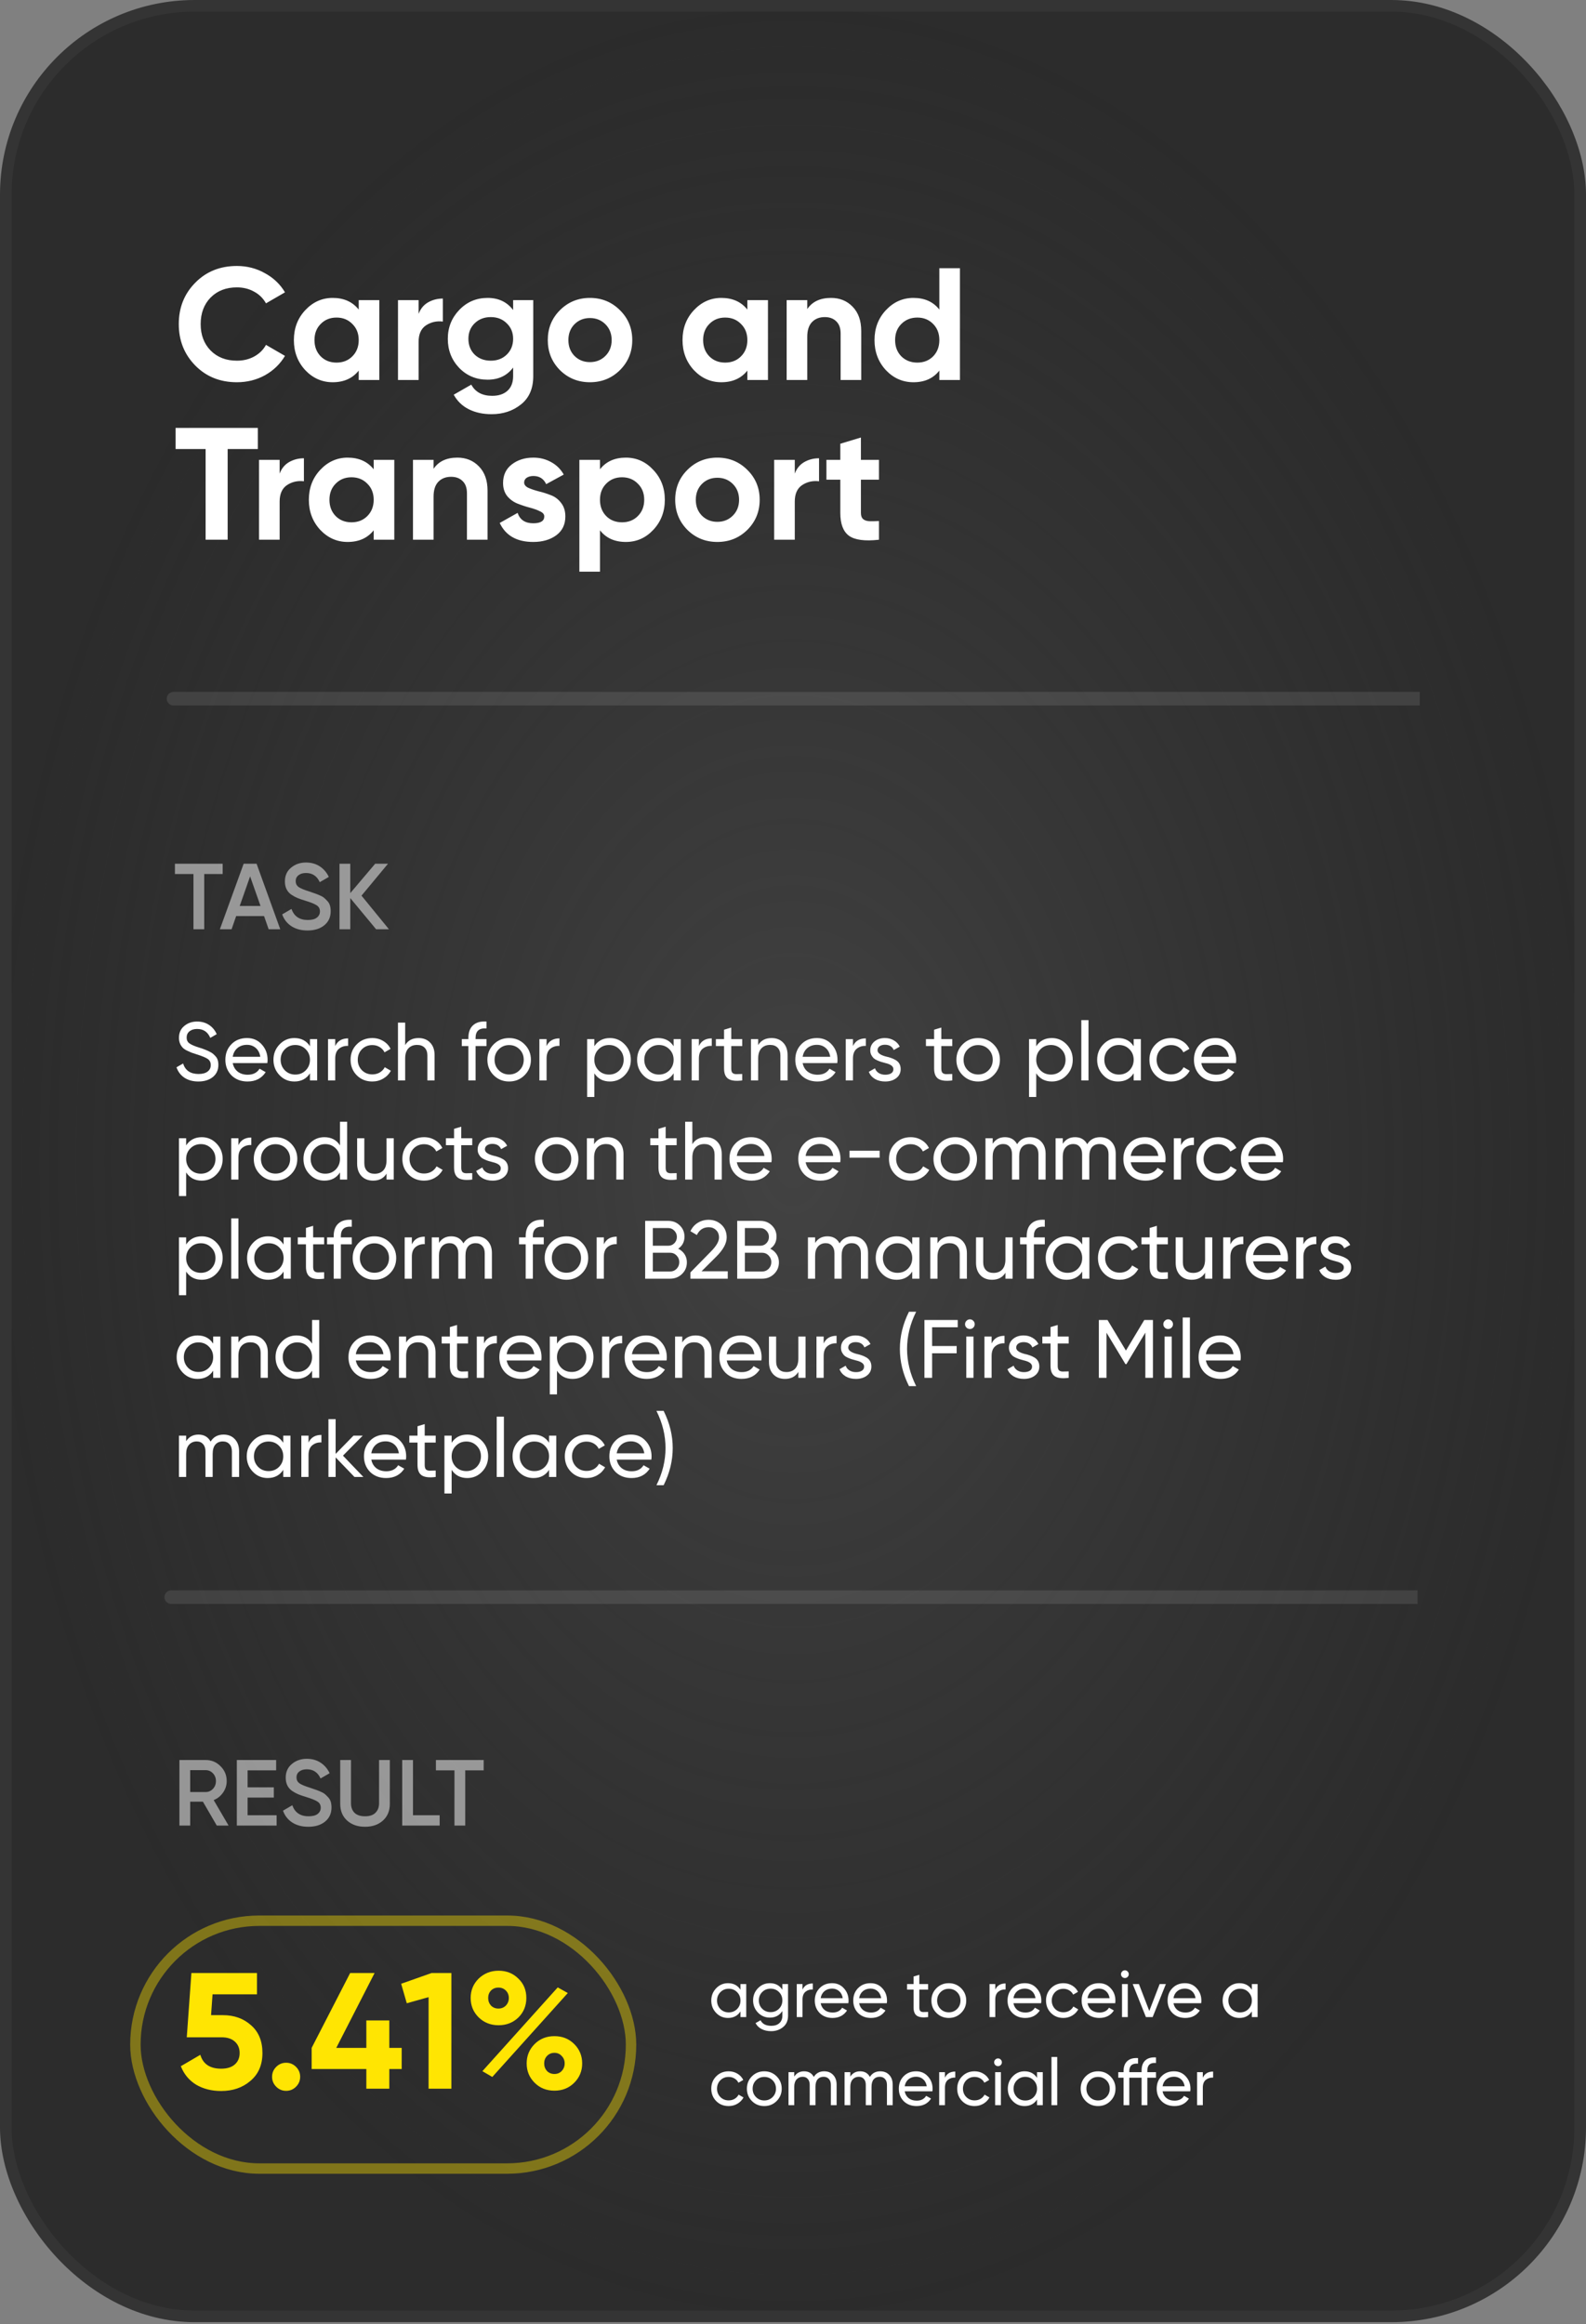
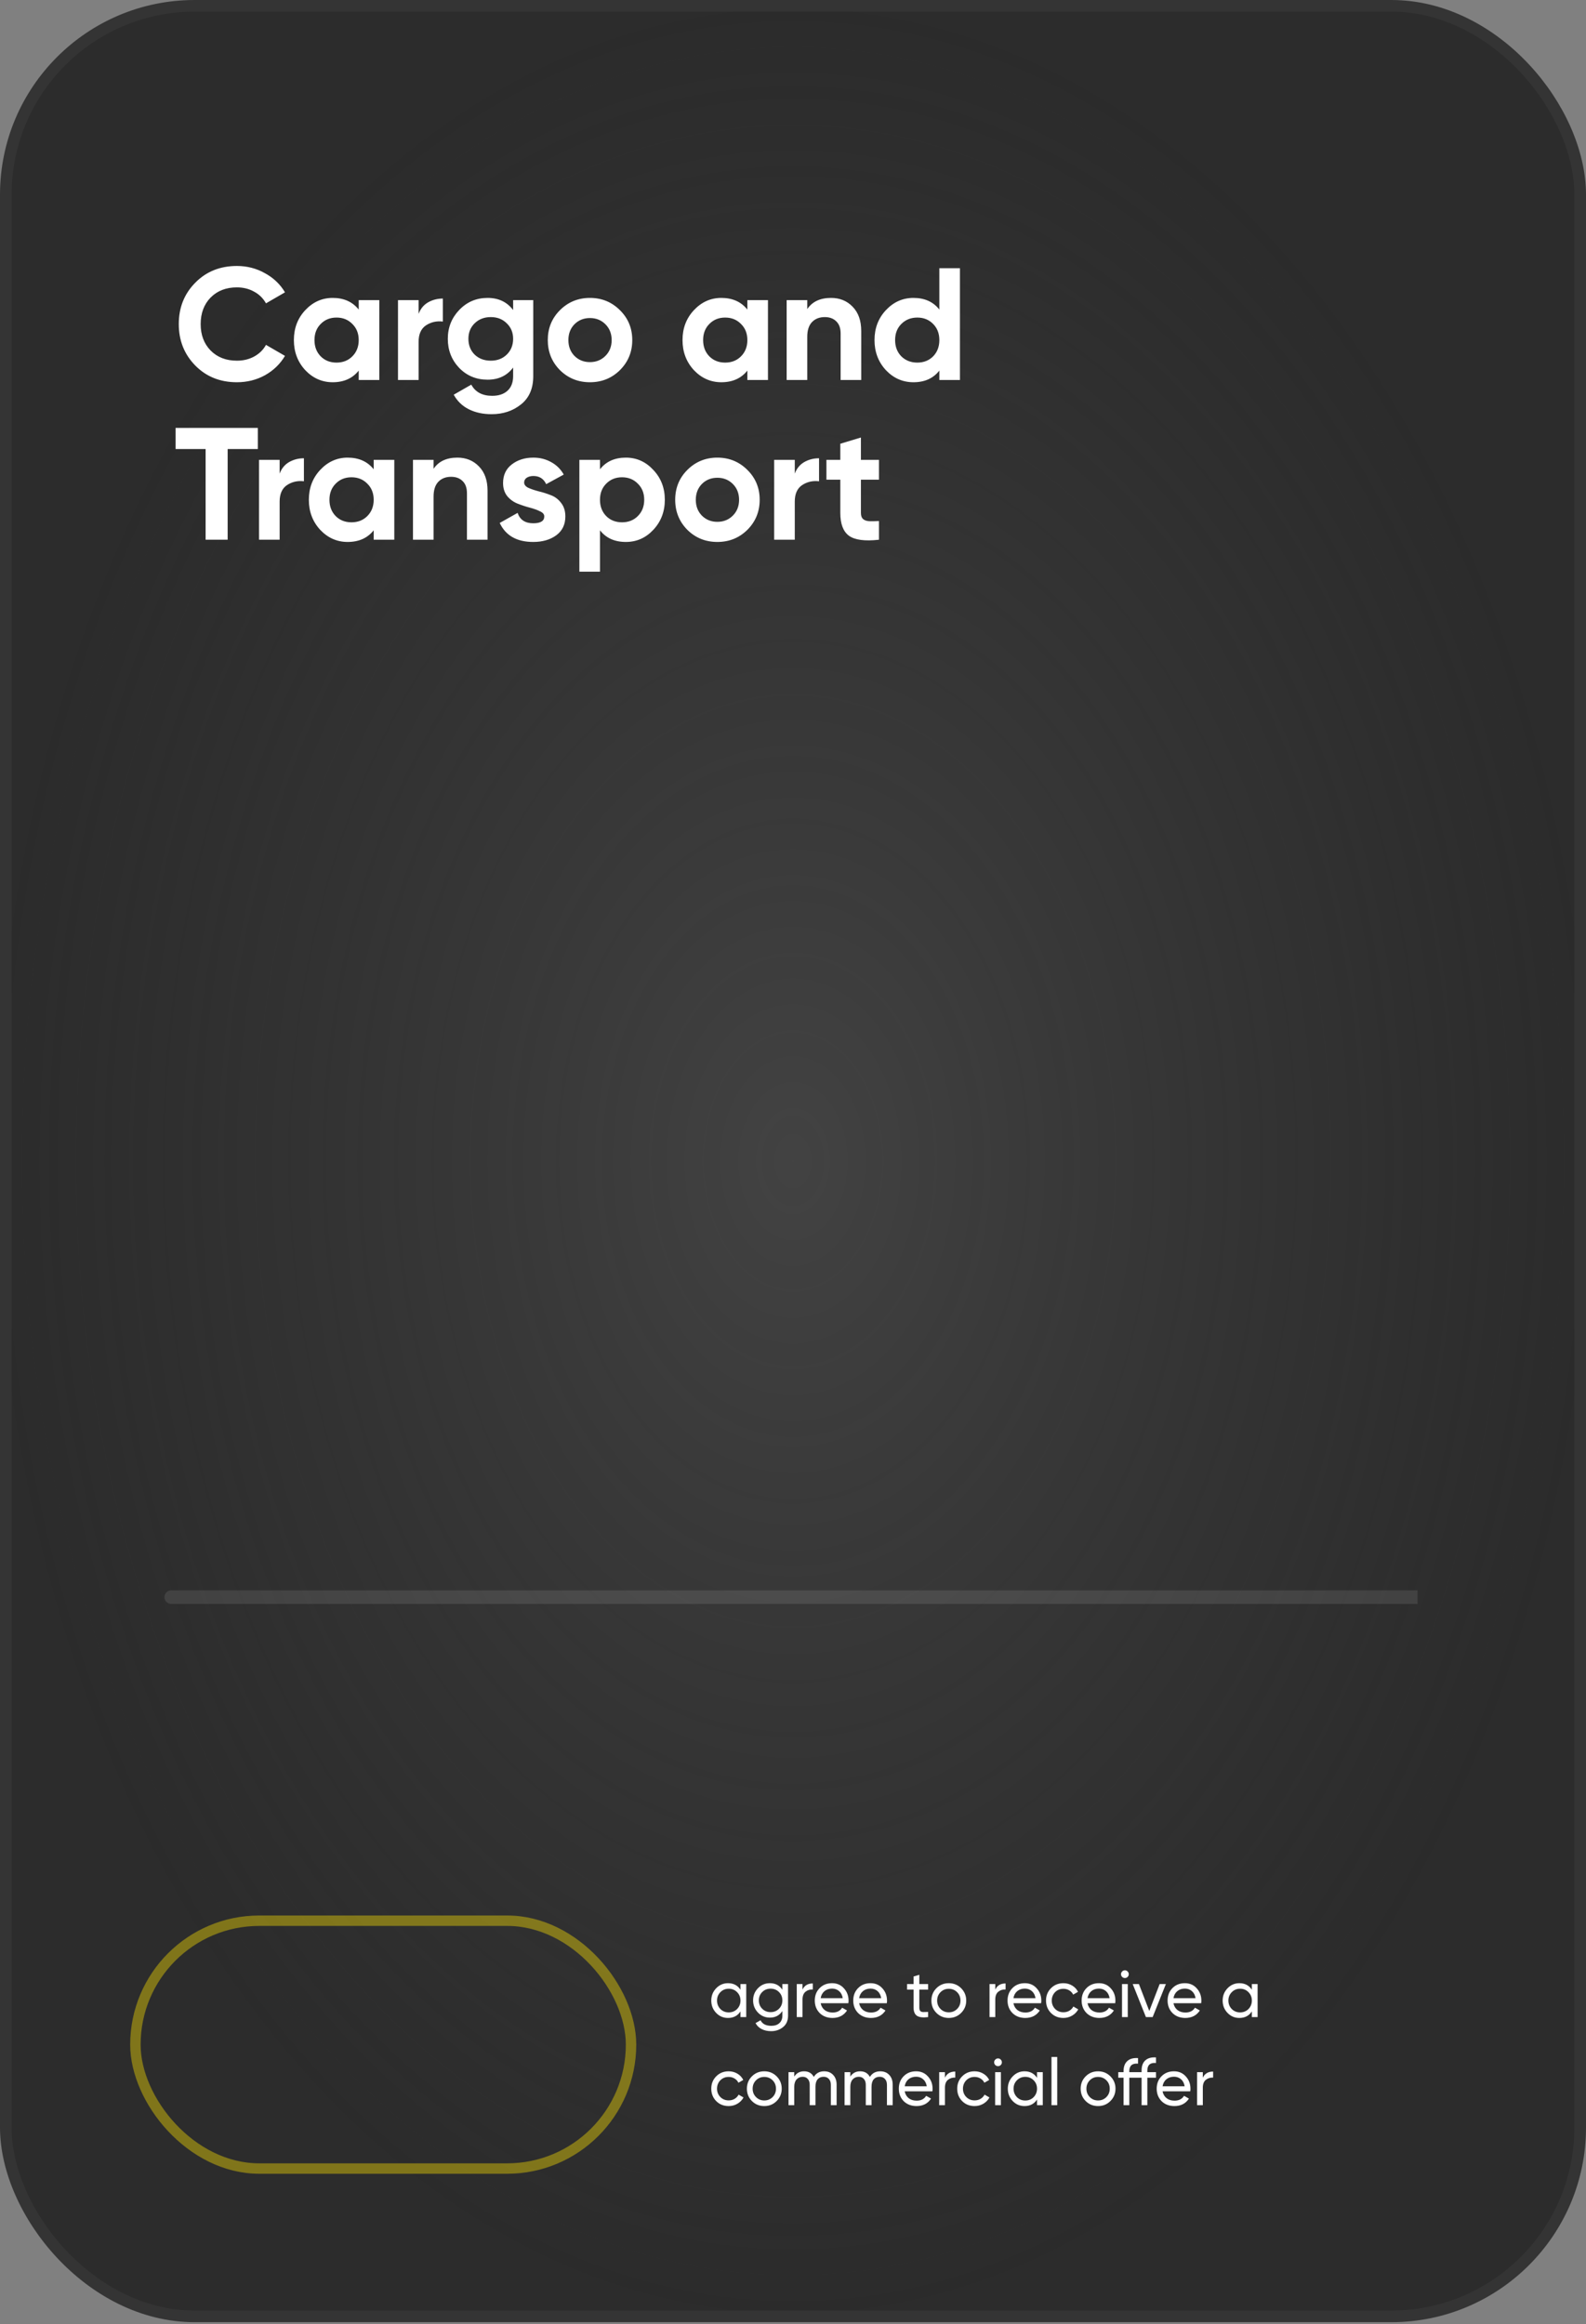
<svg xmlns="http://www.w3.org/2000/svg" width="288" height="422" viewBox="0 0 288 422" fill="none">
  <rect x="0" y="0" width="288" height="422" fill="#808080" stroke="none" />
  <rect x="1.056" y="1.056" width="285.888" height="419.537" rx="34.294" fill="url(#paint0_radial_4509_5792)" />
-   <path opacity="0.5" d="M39.364 331.473L36.848 327.138H34.536V331.473H32.581V319.573H37.341C38.406 319.573 39.307 319.947 40.044 320.695C40.792 321.432 41.166 322.333 41.166 323.398C41.166 324.157 40.945 324.854 40.503 325.489C40.072 326.112 39.505 326.566 38.803 326.849L41.506 331.473H39.364ZM34.536 321.409V325.387H37.341C37.862 325.387 38.304 325.194 38.667 324.809C39.029 324.424 39.211 323.953 39.211 323.398C39.211 322.843 39.029 322.372 38.667 321.987C38.304 321.602 37.862 321.409 37.341 321.409H34.536ZM44.961 329.603H50.231V331.473H43.006V319.573H50.146V321.443H44.961V324.537H49.721V326.39H44.961V329.603ZM55.982 331.694C54.837 331.694 53.863 331.433 53.058 330.912C52.265 330.391 51.709 329.677 51.392 328.77L53.075 327.784C53.551 329.121 54.537 329.79 56.033 329.79C56.77 329.79 57.319 329.648 57.682 329.365C58.056 329.07 58.243 328.691 58.243 328.226C58.243 327.739 58.045 327.37 57.648 327.121C57.251 326.86 56.549 326.577 55.54 326.271C54.973 326.101 54.514 325.942 54.163 325.795C53.812 325.648 53.438 325.444 53.041 325.183C52.656 324.911 52.367 324.577 52.174 324.18C51.981 323.783 51.885 323.319 51.885 322.786C51.885 321.732 52.259 320.899 53.007 320.287C53.755 319.664 54.656 319.352 55.71 319.352C56.662 319.352 57.495 319.584 58.209 320.049C58.923 320.514 59.473 321.154 59.858 321.97L58.209 322.922C57.71 321.811 56.877 321.256 55.71 321.256C55.143 321.256 54.69 321.392 54.35 321.664C54.01 321.925 53.84 322.282 53.84 322.735C53.84 323.177 54.01 323.528 54.35 323.789C54.701 324.038 55.33 324.305 56.237 324.588C56.69 324.735 57.019 324.849 57.223 324.928C57.438 324.996 57.733 325.109 58.107 325.268C58.492 325.427 58.781 325.585 58.974 325.744C59.167 325.903 59.371 326.101 59.586 326.339C59.813 326.577 59.971 326.849 60.062 327.155C60.153 327.461 60.198 327.807 60.198 328.192C60.198 329.269 59.807 330.124 59.025 330.759C58.254 331.382 57.24 331.694 55.982 331.694ZM69.532 330.572C68.693 331.32 67.611 331.694 66.285 331.694C64.959 331.694 63.877 331.32 63.038 330.572C62.199 329.813 61.78 328.798 61.78 327.529V319.573H63.735V327.41C63.735 328.135 63.945 328.713 64.364 329.144C64.795 329.575 65.435 329.79 66.285 329.79C67.135 329.79 67.77 329.575 68.189 329.144C68.62 328.713 68.835 328.135 68.835 327.41V319.573H70.79V327.529C70.79 328.798 70.371 329.813 69.532 330.572ZM74.994 329.603H79.839V331.473H73.039V319.573H74.994V329.603ZM87.829 319.573V321.443H84.48V331.473H82.525V321.443H79.159V319.573H87.829Z" fill="white" />
-   <path d="M38.326 365.901H40.486C42.526 365.901 44.226 366.511 45.586 367.731C46.966 368.931 47.656 370.611 47.656 372.771C47.656 374.931 46.926 376.621 45.466 377.841C44.046 379.061 42.276 379.671 40.156 379.671C38.436 379.671 36.926 379.291 35.626 378.531C34.346 377.751 33.416 376.631 32.836 375.171L36.376 373.101C36.876 374.781 38.136 375.621 40.156 375.621C41.216 375.621 42.036 375.371 42.616 374.871C43.216 374.351 43.516 373.651 43.516 372.771C43.516 371.911 43.226 371.221 42.646 370.701C42.066 370.181 41.276 369.921 40.276 369.921H33.916L34.756 358.251H46.666V362.121H38.596L38.326 365.901ZM54.505 377.091C54.505 377.791 54.255 378.391 53.755 378.891C53.255 379.391 52.656 379.641 51.956 379.641C51.255 379.641 50.656 379.391 50.156 378.891C49.656 378.391 49.406 377.791 49.406 377.091C49.406 376.391 49.656 375.791 50.156 375.291C50.656 374.791 51.255 374.541 51.956 374.541C52.656 374.541 53.255 374.791 53.755 375.291C54.255 375.791 54.505 376.391 54.505 377.091ZM70.693 371.841H72.943V375.681H70.693V379.251H66.523V375.681H56.593V371.841L63.583 358.251H68.023L61.063 371.841H66.523V366.861H70.693V371.841ZM72.846 360.201L78.366 358.251H81.966V379.251H77.826V362.631L73.866 363.741L72.846 360.201ZM94.137 366.321C93.157 367.261 91.957 367.731 90.537 367.731C89.097 367.731 87.887 367.251 86.907 366.291C85.947 365.331 85.467 364.161 85.467 362.781C85.467 361.401 85.947 360.231 86.907 359.271C87.907 358.311 89.117 357.831 90.537 357.831C91.977 357.831 93.177 358.311 94.137 359.271C95.097 360.191 95.577 361.361 95.577 362.781C95.577 364.181 95.097 365.361 94.137 366.321ZM89.397 377.121L87.597 376.071L101.277 360.861L103.107 361.881L89.397 377.121ZM89.157 364.161C89.517 364.521 89.967 364.701 90.507 364.701C91.047 364.701 91.497 364.521 91.857 364.161C92.217 363.781 92.397 363.321 92.397 362.781C92.397 362.241 92.217 361.791 91.857 361.431C91.497 361.071 91.047 360.891 90.507 360.891C89.967 360.891 89.517 361.071 89.157 361.431C88.817 361.791 88.647 362.241 88.647 362.781C88.647 363.321 88.817 363.781 89.157 364.161ZM105.717 374.661C105.717 376.041 105.237 377.211 104.277 378.171C103.317 379.131 102.117 379.611 100.677 379.611C99.237 379.611 98.037 379.131 97.077 378.171C96.117 377.211 95.637 376.041 95.637 374.661C95.637 373.281 96.117 372.111 97.077 371.151C98.037 370.191 99.237 369.711 100.677 369.711C102.117 369.711 103.317 370.191 104.277 371.151C105.237 372.111 105.717 373.281 105.717 374.661ZM101.997 376.041C102.357 375.661 102.537 375.201 102.537 374.661C102.537 374.121 102.357 373.671 101.997 373.311C101.657 372.931 101.217 372.741 100.677 372.741C100.137 372.741 99.687 372.931 99.327 373.311C98.987 373.671 98.817 374.121 98.817 374.661C98.817 375.201 98.987 375.661 99.327 376.041C99.687 376.401 100.137 376.581 100.677 376.581C101.217 376.581 101.657 376.401 101.997 376.041Z" fill="#FFE502" />
  <rect x="24.587" y="348.75" width="90.002" height="45.002" rx="22.501" stroke="#FFE502" stroke-opacity="0.4" stroke-width="1.892" />
  <path d="M134.463 361.283V360.251H135.507V366.251H134.463V365.219C133.951 366.011 133.195 366.407 132.195 366.407C131.347 366.407 130.631 366.103 130.047 365.495C129.455 364.879 129.159 364.131 129.159 363.251C129.159 362.379 129.455 361.635 130.047 361.019C130.639 360.403 131.355 360.095 132.195 360.095C133.195 360.095 133.951 360.491 134.463 361.283ZM132.327 365.399C132.935 365.399 133.443 365.195 133.851 364.787C134.259 364.363 134.463 363.851 134.463 363.251C134.463 362.643 134.259 362.135 133.851 361.727C133.443 361.311 132.935 361.103 132.327 361.103C131.727 361.103 131.223 361.311 130.815 361.727C130.407 362.135 130.203 362.643 130.203 363.251C130.203 363.851 130.407 364.363 130.815 364.787C131.223 365.195 131.727 365.399 132.327 365.399ZM142.069 361.283V360.251H143.101V365.999C143.101 366.887 142.801 367.575 142.201 368.063C141.593 368.559 140.873 368.807 140.041 368.807C139.369 368.807 138.789 368.679 138.301 368.423C137.813 368.175 137.445 367.815 137.197 367.343L138.109 366.827C138.437 367.499 139.089 367.835 140.065 367.835C140.689 367.835 141.177 367.671 141.529 367.343C141.889 367.015 142.069 366.567 142.069 365.999V365.147C141.541 365.947 140.789 366.347 139.813 366.347C138.949 366.347 138.225 366.043 137.641 365.435C137.049 364.819 136.753 364.079 136.753 363.215C136.753 362.351 137.049 361.615 137.641 361.007C138.225 360.399 138.949 360.095 139.813 360.095C140.797 360.095 141.549 360.491 142.069 361.283ZM142.069 363.215C142.069 362.615 141.865 362.111 141.457 361.703C141.049 361.295 140.541 361.091 139.933 361.091C139.325 361.091 138.817 361.295 138.409 361.703C138.001 362.111 137.797 362.615 137.797 363.215C137.797 363.823 138.001 364.331 138.409 364.739C138.817 365.147 139.325 365.351 139.933 365.351C140.541 365.351 141.049 365.147 141.457 364.739C141.865 364.331 142.069 363.823 142.069 363.215ZM145.727 360.251V361.259C146.071 360.515 146.695 360.143 147.599 360.143V361.235C147.087 361.211 146.647 361.347 146.279 361.643C145.911 361.939 145.727 362.415 145.727 363.071V366.251H144.683V360.251H145.727ZM154.052 363.731H149.024C149.128 364.259 149.372 364.675 149.756 364.979C150.14 365.275 150.62 365.423 151.196 365.423C151.988 365.423 152.564 365.131 152.924 364.547L153.812 365.051C153.22 365.955 152.34 366.407 151.172 366.407C150.228 366.407 149.452 366.111 148.844 365.519C148.252 364.911 147.956 364.155 147.956 363.251C147.956 362.339 148.248 361.587 148.832 360.995C149.416 360.395 150.172 360.095 151.1 360.095C151.98 360.095 152.696 360.407 153.248 361.031C153.808 361.639 154.088 362.383 154.088 363.263C154.088 363.415 154.076 363.571 154.052 363.731ZM151.1 361.079C150.548 361.079 150.084 361.235 149.708 361.547C149.34 361.859 149.112 362.283 149.024 362.819H153.032C152.944 362.267 152.724 361.839 152.372 361.535C152.02 361.231 151.596 361.079 151.1 361.079ZM161.036 363.731H156.008C156.112 364.259 156.356 364.675 156.74 364.979C157.124 365.275 157.604 365.423 158.18 365.423C158.972 365.423 159.548 365.131 159.908 364.547L160.796 365.051C160.204 365.955 159.324 366.407 158.156 366.407C157.212 366.407 156.436 366.111 155.828 365.519C155.236 364.911 154.94 364.155 154.94 363.251C154.94 362.339 155.232 361.587 155.816 360.995C156.4 360.395 157.156 360.095 158.084 360.095C158.964 360.095 159.68 360.407 160.232 361.031C160.792 361.639 161.072 362.383 161.072 363.263C161.072 363.415 161.06 363.571 161.036 363.731ZM158.084 361.079C157.532 361.079 157.068 361.235 156.692 361.547C156.324 361.859 156.096 362.283 156.008 362.819H160.016C159.928 362.267 159.708 361.839 159.356 361.535C159.004 361.231 158.58 361.079 158.084 361.079ZM168.536 360.251V361.259H166.94V364.511C166.94 364.807 166.996 365.019 167.108 365.147C167.228 365.267 167.408 365.331 167.648 365.339C167.888 365.339 168.184 365.331 168.536 365.315V366.251C167.616 366.371 166.944 366.295 166.52 366.023C166.104 365.751 165.896 365.247 165.896 364.511V361.259H164.708V360.251H165.896V358.883L166.94 358.571V360.251H168.536ZM174.532 365.495C173.924 366.103 173.176 366.407 172.288 366.407C171.4 366.407 170.652 366.103 170.044 365.495C169.436 364.887 169.132 364.139 169.132 363.251C169.132 362.363 169.436 361.615 170.044 361.007C170.652 360.399 171.4 360.095 172.288 360.095C173.176 360.095 173.924 360.399 174.532 361.007C175.148 361.623 175.456 362.371 175.456 363.251C175.456 364.131 175.148 364.879 174.532 365.495ZM172.288 365.387C172.888 365.387 173.392 365.183 173.8 364.775C174.208 364.367 174.412 363.859 174.412 363.251C174.412 362.643 174.208 362.135 173.8 361.727C173.392 361.319 172.888 361.115 172.288 361.115C171.696 361.115 171.196 361.319 170.788 361.727C170.38 362.135 170.176 362.643 170.176 363.251C170.176 363.859 170.38 364.367 170.788 364.775C171.196 365.183 171.696 365.387 172.288 365.387ZM180.731 360.251V361.259C181.075 360.515 181.699 360.143 182.603 360.143V361.235C182.091 361.211 181.651 361.347 181.283 361.643C180.915 361.939 180.731 362.415 180.731 363.071V366.251H179.687V360.251H180.731ZM189.056 363.731H184.028C184.132 364.259 184.376 364.675 184.76 364.979C185.144 365.275 185.624 365.423 186.2 365.423C186.992 365.423 187.568 365.131 187.928 364.547L188.816 365.051C188.224 365.955 187.344 366.407 186.176 366.407C185.232 366.407 184.456 366.111 183.848 365.519C183.256 364.911 182.96 364.155 182.96 363.251C182.96 362.339 183.252 361.587 183.836 360.995C184.42 360.395 185.176 360.095 186.104 360.095C186.984 360.095 187.7 360.407 188.252 361.031C188.812 361.639 189.092 362.383 189.092 363.263C189.092 363.415 189.08 363.571 189.056 363.731ZM186.104 361.079C185.552 361.079 185.088 361.235 184.712 361.547C184.344 361.859 184.116 362.283 184.028 362.819H188.036C187.948 362.267 187.728 361.839 187.376 361.535C187.024 361.231 186.6 361.079 186.104 361.079ZM193.1 366.407C192.196 366.407 191.444 366.107 190.844 365.507C190.244 364.899 189.944 364.147 189.944 363.251C189.944 362.355 190.244 361.607 190.844 361.007C191.444 360.399 192.196 360.095 193.1 360.095C193.692 360.095 194.224 360.239 194.696 360.527C195.168 360.807 195.52 361.187 195.752 361.667L194.876 362.171C194.724 361.851 194.488 361.595 194.168 361.403C193.856 361.211 193.5 361.115 193.1 361.115C192.5 361.115 191.996 361.319 191.588 361.727C191.188 362.143 190.988 362.651 190.988 363.251C190.988 363.843 191.188 364.347 191.588 364.763C191.996 365.171 192.5 365.375 193.1 365.375C193.5 365.375 193.86 365.283 194.18 365.099C194.5 364.907 194.744 364.651 194.912 364.331L195.8 364.847C195.536 365.327 195.164 365.707 194.684 365.987C194.204 366.267 193.676 366.407 193.1 366.407ZM202.509 363.731H197.481C197.585 364.259 197.829 364.675 198.213 364.979C198.597 365.275 199.077 365.423 199.653 365.423C200.445 365.423 201.021 365.131 201.381 364.547L202.269 365.051C201.677 365.955 200.797 366.407 199.629 366.407C198.685 366.407 197.909 366.111 197.301 365.519C196.709 364.911 196.413 364.155 196.413 363.251C196.413 362.339 196.705 361.587 197.289 360.995C197.873 360.395 198.629 360.095 199.557 360.095C200.437 360.095 201.153 360.407 201.705 361.031C202.265 361.639 202.545 362.383 202.545 363.263C202.545 363.415 202.533 363.571 202.509 363.731ZM199.557 361.079C199.005 361.079 198.541 361.235 198.165 361.547C197.797 361.859 197.569 362.283 197.481 362.819H201.489C201.401 362.267 201.181 361.839 200.829 361.535C200.477 361.231 200.053 361.079 199.557 361.079ZM204.273 359.159C204.073 359.159 203.905 359.091 203.769 358.955C203.633 358.819 203.565 358.655 203.565 358.463C203.565 358.271 203.633 358.107 203.769 357.971C203.905 357.827 204.073 357.755 204.273 357.755C204.465 357.755 204.629 357.827 204.765 357.971C204.901 358.107 204.969 358.271 204.969 358.463C204.969 358.655 204.901 358.819 204.765 358.955C204.629 359.091 204.465 359.159 204.273 359.159ZM204.789 366.251H203.745V360.251H204.789V366.251ZM208.698 365.135L210.582 360.251H211.71L209.31 366.251H208.086L205.686 360.251H206.814L208.698 365.135ZM218.118 363.731H213.09C213.194 364.259 213.438 364.675 213.822 364.979C214.206 365.275 214.686 365.423 215.262 365.423C216.054 365.423 216.63 365.131 216.99 364.547L217.878 365.051C217.286 365.955 216.406 366.407 215.238 366.407C214.294 366.407 213.518 366.111 212.91 365.519C212.318 364.911 212.022 364.155 212.022 363.251C212.022 362.339 212.314 361.587 212.898 360.995C213.482 360.395 214.238 360.095 215.166 360.095C216.046 360.095 216.762 360.407 217.314 361.031C217.874 361.639 218.154 362.383 218.154 363.263C218.154 363.415 218.142 363.571 218.118 363.731ZM215.166 361.079C214.614 361.079 214.15 361.235 213.774 361.547C213.406 361.859 213.178 362.283 213.09 362.819H217.098C217.01 362.267 216.79 361.839 216.438 361.535C216.086 361.231 215.662 361.079 215.166 361.079ZM227.323 361.283V360.251H228.367V366.251H227.323V365.219C226.811 366.011 226.055 366.407 225.055 366.407C224.207 366.407 223.491 366.103 222.907 365.495C222.315 364.879 222.019 364.131 222.019 363.251C222.019 362.379 222.315 361.635 222.907 361.019C223.499 360.403 224.215 360.095 225.055 360.095C226.055 360.095 226.811 360.491 227.323 361.283ZM225.187 365.399C225.795 365.399 226.303 365.195 226.711 364.787C227.119 364.363 227.323 363.851 227.323 363.251C227.323 362.643 227.119 362.135 226.711 361.727C226.303 361.311 225.795 361.103 225.187 361.103C224.587 361.103 224.083 361.311 223.675 361.727C223.267 362.135 223.062 362.643 223.062 363.251C223.062 363.851 223.267 364.363 223.675 364.787C224.083 365.195 224.587 365.399 225.187 365.399ZM132.315 382.407C131.411 382.407 130.659 382.107 130.059 381.507C129.459 380.899 129.159 380.147 129.159 379.251C129.159 378.355 129.459 377.607 130.059 377.007C130.659 376.399 131.411 376.095 132.315 376.095C132.907 376.095 133.439 376.239 133.911 376.527C134.383 376.807 134.735 377.187 134.967 377.667L134.091 378.171C133.939 377.851 133.703 377.595 133.383 377.403C133.071 377.211 132.715 377.115 132.315 377.115C131.715 377.115 131.211 377.319 130.803 377.727C130.403 378.143 130.203 378.651 130.203 379.251C130.203 379.843 130.403 380.347 130.803 380.763C131.211 381.171 131.715 381.375 132.315 381.375C132.715 381.375 133.075 381.283 133.395 381.099C133.715 380.907 133.959 380.651 134.127 380.331L135.015 380.847C134.751 381.327 134.379 381.707 133.899 381.987C133.419 382.267 132.891 382.407 132.315 382.407ZM141.028 381.495C140.42 382.103 139.672 382.407 138.784 382.407C137.896 382.407 137.148 382.103 136.54 381.495C135.932 380.887 135.628 380.139 135.628 379.251C135.628 378.363 135.932 377.615 136.54 377.007C137.148 376.399 137.896 376.095 138.784 376.095C139.672 376.095 140.42 376.399 141.028 377.007C141.644 377.623 141.952 378.371 141.952 379.251C141.952 380.131 141.644 380.879 141.028 381.495ZM138.784 381.387C139.384 381.387 139.888 381.183 140.296 380.775C140.704 380.367 140.908 379.859 140.908 379.251C140.908 378.643 140.704 378.135 140.296 377.727C139.888 377.319 139.384 377.115 138.784 377.115C138.192 377.115 137.692 377.319 137.284 377.727C136.876 378.135 136.672 378.643 136.672 379.251C136.672 379.859 136.876 380.367 137.284 380.775C137.692 381.183 138.192 381.387 138.784 381.387ZM149.663 376.095C150.343 376.095 150.887 376.315 151.295 376.755C151.711 377.195 151.919 377.783 151.919 378.519V382.251H150.875V378.555C150.875 378.099 150.755 377.743 150.515 377.487C150.283 377.223 149.963 377.091 149.555 377.091C149.091 377.091 148.727 377.247 148.463 377.559C148.207 377.863 148.079 378.315 148.079 378.915V382.251H147.035V378.555C147.035 378.099 146.919 377.743 146.687 377.487C146.463 377.223 146.155 377.091 145.763 377.091C145.307 377.091 144.935 377.251 144.647 377.571C144.367 377.883 144.227 378.331 144.227 378.915V382.251H143.183V376.251H144.227V377.055C144.635 376.415 145.231 376.095 146.015 376.095C146.823 376.095 147.411 376.435 147.779 377.115C148.195 376.435 148.823 376.095 149.663 376.095ZM159.846 376.095C160.526 376.095 161.07 376.315 161.478 376.755C161.894 377.195 162.102 377.783 162.102 378.519V382.251H161.058V378.555C161.058 378.099 160.938 377.743 160.698 377.487C160.466 377.223 160.146 377.091 159.738 377.091C159.274 377.091 158.91 377.247 158.646 377.559C158.39 377.863 158.262 378.315 158.262 378.915V382.251H157.218V378.555C157.218 378.099 157.102 377.743 156.87 377.487C156.646 377.223 156.338 377.091 155.946 377.091C155.49 377.091 155.118 377.251 154.83 377.571C154.55 377.883 154.41 378.331 154.41 378.915V382.251H153.366V376.251H154.41V377.055C154.818 376.415 155.414 376.095 156.198 376.095C157.006 376.095 157.594 376.435 157.962 377.115C158.378 376.435 159.006 376.095 159.846 376.095ZM169.31 379.731H164.282C164.386 380.259 164.63 380.675 165.014 380.979C165.398 381.275 165.878 381.423 166.454 381.423C167.246 381.423 167.822 381.131 168.182 380.547L169.07 381.051C168.478 381.955 167.598 382.407 166.43 382.407C165.486 382.407 164.71 382.111 164.102 381.519C163.51 380.911 163.214 380.155 163.214 379.251C163.214 378.339 163.506 377.587 164.09 376.995C164.674 376.395 165.43 376.095 166.358 376.095C167.238 376.095 167.954 376.407 168.506 377.031C169.066 377.639 169.346 378.383 169.346 379.263C169.346 379.415 169.334 379.571 169.31 379.731ZM166.358 377.079C165.806 377.079 165.342 377.235 164.966 377.547C164.598 377.859 164.37 378.283 164.282 378.819H168.29C168.202 378.267 167.982 377.839 167.63 377.535C167.278 377.231 166.854 377.079 166.358 377.079ZM171.59 376.251V377.259C171.934 376.515 172.558 376.143 173.462 376.143V377.235C172.95 377.211 172.51 377.347 172.142 377.643C171.774 377.939 171.59 378.415 171.59 379.071V382.251H170.546V376.251H171.59ZM176.975 382.407C176.071 382.407 175.319 382.107 174.719 381.507C174.119 380.899 173.819 380.147 173.819 379.251C173.819 378.355 174.119 377.607 174.719 377.007C175.319 376.399 176.071 376.095 176.975 376.095C177.567 376.095 178.099 376.239 178.571 376.527C179.043 376.807 179.395 377.187 179.627 377.667L178.751 378.171C178.599 377.851 178.363 377.595 178.043 377.403C177.731 377.211 177.375 377.115 176.975 377.115C176.375 377.115 175.871 377.319 175.463 377.727C175.063 378.143 174.863 378.651 174.863 379.251C174.863 379.843 175.063 380.347 175.463 380.763C175.871 381.171 176.375 381.375 176.975 381.375C177.375 381.375 177.735 381.283 178.055 381.099C178.375 380.907 178.619 380.651 178.787 380.331L179.675 380.847C179.411 381.327 179.039 381.707 178.559 381.987C178.079 382.267 177.551 382.407 176.975 382.407ZM181.234 375.159C181.034 375.159 180.866 375.091 180.73 374.955C180.594 374.819 180.526 374.655 180.526 374.463C180.526 374.271 180.594 374.107 180.73 373.971C180.866 373.827 181.034 373.755 181.234 373.755C181.426 373.755 181.59 373.827 181.726 373.971C181.862 374.107 181.93 374.271 181.93 374.463C181.93 374.655 181.862 374.819 181.726 374.955C181.59 375.091 181.426 375.159 181.234 375.159ZM181.75 382.251H180.706V376.251H181.75V382.251ZM188.311 377.283V376.251H189.355V382.251H188.311V381.219C187.799 382.011 187.043 382.407 186.043 382.407C185.195 382.407 184.479 382.103 183.895 381.495C183.303 380.879 183.007 380.131 183.007 379.251C183.007 378.379 183.303 377.635 183.895 377.019C184.487 376.403 185.203 376.095 186.043 376.095C187.043 376.095 187.799 376.491 188.311 377.283ZM186.175 381.399C186.783 381.399 187.291 381.195 187.699 380.787C188.107 380.363 188.311 379.851 188.311 379.251C188.311 378.643 188.107 378.135 187.699 377.727C187.291 377.311 186.783 377.103 186.175 377.103C185.575 377.103 185.071 377.311 184.663 377.727C184.255 378.135 184.051 378.643 184.051 379.251C184.051 379.851 184.255 380.363 184.663 380.787C185.071 381.195 185.575 381.399 186.175 381.399ZM191.981 382.251H190.937V373.491H191.981V382.251ZM201.637 381.495C201.029 382.103 200.281 382.407 199.393 382.407C198.505 382.407 197.757 382.103 197.149 381.495C196.541 380.887 196.237 380.139 196.237 379.251C196.237 378.363 196.541 377.615 197.149 377.007C197.757 376.399 198.505 376.095 199.393 376.095C200.281 376.095 201.029 376.399 201.637 377.007C202.253 377.623 202.561 378.371 202.561 379.251C202.561 380.131 202.253 380.879 201.637 381.495ZM199.393 381.387C199.993 381.387 200.497 381.183 200.905 380.775C201.313 380.367 201.517 379.859 201.517 379.251C201.517 378.643 201.313 378.135 200.905 377.727C200.497 377.319 199.993 377.115 199.393 377.115C198.801 377.115 198.301 377.319 197.893 377.727C197.485 378.135 197.281 378.643 197.281 379.251C197.281 379.859 197.485 380.367 197.893 380.775C198.301 381.183 198.801 381.387 199.393 381.387ZM209.917 373.575V374.583C208.869 374.495 208.345 374.951 208.345 375.951V376.251H209.917V377.259H208.345V382.251H207.301V377.259H205.069V382.251H204.025V377.259H203.065V376.251H204.025V376.071C204.025 375.255 204.253 374.643 204.709 374.235C205.165 373.819 205.813 373.639 206.653 373.695V374.703C205.597 374.615 205.069 375.071 205.069 376.071V376.251H207.301V375.951C207.301 375.135 207.525 374.523 207.973 374.115C208.429 373.699 209.077 373.519 209.917 373.575ZM216.138 379.731H211.11C211.214 380.259 211.458 380.675 211.842 380.979C212.226 381.275 212.706 381.423 213.282 381.423C214.074 381.423 214.65 381.131 215.01 380.547L215.898 381.051C215.306 381.955 214.426 382.407 213.258 382.407C212.314 382.407 211.538 382.111 210.93 381.519C210.338 380.911 210.042 380.155 210.042 379.251C210.042 378.339 210.334 377.587 210.918 376.995C211.502 376.395 212.258 376.095 213.186 376.095C214.066 376.095 214.782 376.407 215.334 377.031C215.894 377.639 216.174 378.383 216.174 379.263C216.174 379.415 216.162 379.571 216.138 379.731ZM213.186 377.079C212.634 377.079 212.17 377.235 211.794 377.547C211.426 377.859 211.198 378.283 211.11 378.819H215.118C215.03 378.267 214.81 377.839 214.458 377.535C214.106 377.231 213.682 377.079 213.186 377.079ZM218.418 376.251V377.259C218.762 376.515 219.386 376.143 220.29 376.143V377.235C219.778 377.211 219.338 377.347 218.97 377.643C218.602 377.939 218.418 378.415 218.418 379.071V382.251H217.374V376.251H218.418Z" fill="white" />
  <path d="M43.021 69.406C39.966 69.406 37.443 68.391 35.452 66.361C33.461 64.331 32.465 61.827 32.465 58.85C32.465 55.853 33.461 53.35 35.452 51.339C37.443 49.309 39.966 48.294 43.021 48.294C44.858 48.294 46.549 48.729 48.096 49.599C49.662 50.45 50.88 51.61 51.75 53.079L48.299 55.08C47.796 54.171 47.081 53.466 46.153 52.963C45.225 52.441 44.181 52.18 43.021 52.18C41.049 52.18 39.454 52.799 38.236 54.036C37.037 55.273 36.438 56.878 36.438 58.85C36.438 60.803 37.037 62.398 38.236 63.635C39.454 64.872 41.049 65.491 43.021 65.491C44.181 65.491 45.225 65.24 46.153 64.737C47.1 64.215 47.816 63.509 48.299 62.62L51.75 64.621C50.88 66.09 49.672 67.26 48.125 68.13C46.578 68.981 44.877 69.406 43.021 69.406ZM65.139 54.5H68.88V69H65.139V67.289C64.018 68.7 62.442 69.406 60.412 69.406C58.479 69.406 56.816 68.671 55.424 67.202C54.051 65.713 53.365 63.896 53.365 61.75C53.365 59.604 54.051 57.796 55.424 56.327C56.816 54.838 58.479 54.094 60.412 54.094C62.442 54.094 64.018 54.8 65.139 56.211V54.5ZM58.237 64.708C58.991 65.462 59.948 65.839 61.108 65.839C62.268 65.839 63.225 65.462 63.979 64.708C64.752 63.935 65.139 62.949 65.139 61.75C65.139 60.551 64.752 59.575 63.979 58.821C63.225 58.048 62.268 57.661 61.108 57.661C59.948 57.661 58.991 58.048 58.237 58.821C57.483 59.575 57.106 60.551 57.106 61.75C57.106 62.949 57.483 63.935 58.237 64.708ZM76.013 56.994C76.362 56.066 76.932 55.37 77.725 54.906C78.537 54.442 79.436 54.21 80.421 54.21V58.386C79.281 58.251 78.256 58.483 77.347 59.082C76.458 59.681 76.013 60.677 76.013 62.069V69H72.272V54.5H76.013V56.994ZM93.178 54.5H96.832V68.304C96.832 70.547 96.088 72.258 94.599 73.437C93.13 74.616 91.351 75.206 89.263 75.206C87.697 75.206 86.315 74.906 85.116 74.307C83.937 73.708 83.028 72.828 82.39 71.668L85.58 69.841C86.315 71.194 87.581 71.871 89.379 71.871C90.559 71.871 91.487 71.562 92.163 70.943C92.84 70.324 93.178 69.445 93.178 68.304V66.738C92.076 68.207 90.53 68.942 88.538 68.942C86.489 68.942 84.768 68.227 83.376 66.796C82.004 65.346 81.317 63.587 81.317 61.518C81.317 59.469 82.013 57.719 83.405 56.269C84.797 54.819 86.508 54.094 88.538 54.094C90.53 54.094 92.076 54.829 93.178 56.298V54.5ZM86.189 64.389C86.963 65.124 87.939 65.491 89.118 65.491C90.298 65.491 91.264 65.124 92.018 64.389C92.792 63.635 93.178 62.678 93.178 61.518C93.178 60.377 92.792 59.44 92.018 58.705C91.264 57.951 90.298 57.574 89.118 57.574C87.939 57.574 86.963 57.951 86.189 58.705C85.435 59.44 85.058 60.377 85.058 61.518C85.058 62.678 85.435 63.635 86.189 64.389ZM112.579 67.202C111.09 68.671 109.273 69.406 107.127 69.406C104.981 69.406 103.163 68.671 101.675 67.202C100.205 65.713 99.471 63.896 99.471 61.75C99.471 59.604 100.205 57.796 101.675 56.327C103.163 54.838 104.981 54.094 107.127 54.094C109.273 54.094 111.09 54.838 112.579 56.327C114.067 57.796 114.812 59.604 114.812 61.75C114.812 63.896 114.067 65.713 112.579 67.202ZM104.314 64.621C105.068 65.375 106.005 65.752 107.127 65.752C108.248 65.752 109.186 65.375 109.94 64.621C110.694 63.867 111.071 62.91 111.071 61.75C111.071 60.59 110.694 59.633 109.94 58.879C109.186 58.125 108.248 57.748 107.127 57.748C106.005 57.748 105.068 58.125 104.314 58.879C103.579 59.633 103.212 60.59 103.212 61.75C103.212 62.91 103.579 63.867 104.314 64.621ZM135.713 54.5H139.454V69H135.713V67.289C134.592 68.7 133.016 69.406 130.986 69.406C129.053 69.406 127.39 68.671 125.998 67.202C124.626 65.713 123.939 63.896 123.939 61.75C123.939 59.604 124.626 57.796 125.998 56.327C127.39 54.838 129.053 54.094 130.986 54.094C133.016 54.094 134.592 54.8 135.713 56.211V54.5ZM128.811 64.708C129.565 65.462 130.522 65.839 131.682 65.839C132.842 65.839 133.799 65.462 134.553 64.708C135.327 63.935 135.713 62.949 135.713 61.75C135.713 60.551 135.327 59.575 134.553 58.821C133.799 58.048 132.842 57.661 131.682 57.661C130.522 57.661 129.565 58.048 128.811 58.821C128.057 59.575 127.68 60.551 127.68 61.75C127.68 62.949 128.057 63.935 128.811 64.708ZM150.909 54.094C152.494 54.094 153.799 54.626 154.824 55.689C155.868 56.752 156.39 58.222 156.39 60.097V69H152.649V60.561C152.649 59.594 152.388 58.86 151.866 58.357C151.344 57.835 150.648 57.574 149.778 57.574C148.811 57.574 148.038 57.874 147.458 58.473C146.878 59.072 146.588 59.971 146.588 61.17V69H142.847V54.5H146.588V56.124C147.496 54.771 148.937 54.094 150.909 54.094ZM170.575 48.7H174.316V69H170.575V67.289C169.473 68.7 167.907 69.406 165.877 69.406C163.924 69.406 162.252 68.671 160.86 67.202C159.487 65.713 158.801 63.896 158.801 61.75C158.801 59.604 159.487 57.796 160.86 56.327C162.252 54.838 163.924 54.094 165.877 54.094C167.907 54.094 169.473 54.8 170.575 56.211V48.7ZM163.673 64.708C164.446 65.462 165.413 65.839 166.573 65.839C167.733 65.839 168.69 65.462 169.444 64.708C170.198 63.935 170.575 62.949 170.575 61.75C170.575 60.551 170.198 59.575 169.444 58.821C168.69 58.048 167.733 57.661 166.573 57.661C165.413 57.661 164.446 58.048 163.673 58.821C162.919 59.575 162.542 60.551 162.542 61.75C162.542 62.949 162.919 63.935 163.673 64.708ZM46.82 77.7V81.528H41.339V98H37.337V81.528H31.885V77.7H46.82ZM50.78 85.994C51.128 85.066 51.699 84.37 52.491 83.906C53.303 83.442 54.202 83.21 55.188 83.21V87.386C54.047 87.251 53.023 87.483 52.114 88.082C51.225 88.681 50.78 89.677 50.78 91.069V98H47.039V83.5H50.78V85.994ZM67.858 83.5H71.599V98H67.858V96.289C66.737 97.7 65.161 98.406 63.131 98.406C61.198 98.406 59.535 97.671 58.143 96.202C56.77 94.713 56.084 92.896 56.084 90.75C56.084 88.604 56.77 86.796 58.143 85.327C59.535 83.838 61.198 83.094 63.131 83.094C65.161 83.094 66.737 83.8 67.858 85.211V83.5ZM60.956 93.708C61.71 94.462 62.667 94.839 63.827 94.839C64.987 94.839 65.944 94.462 66.698 93.708C67.471 92.935 67.858 91.949 67.858 90.75C67.858 89.551 67.471 88.575 66.698 87.821C65.944 87.048 64.987 86.661 63.827 86.661C62.667 86.661 61.71 87.048 60.956 87.821C60.202 88.575 59.825 89.551 59.825 90.75C59.825 91.949 60.202 92.935 60.956 93.708ZM83.053 83.094C84.639 83.094 85.944 83.626 86.968 84.689C88.012 85.752 88.534 87.222 88.534 89.097V98H84.793V89.561C84.793 88.594 84.532 87.86 84.01 87.357C83.488 86.835 82.792 86.574 81.922 86.574C80.956 86.574 80.182 86.874 79.602 87.473C79.022 88.072 78.732 88.971 78.732 90.17V98H74.991V83.5H78.732V85.124C79.641 83.771 81.081 83.094 83.053 83.094ZM95.18 87.618C95.18 88.005 95.431 88.324 95.934 88.575C96.456 88.807 97.084 89.02 97.819 89.213C98.553 89.387 99.288 89.619 100.023 89.909C100.757 90.18 101.376 90.644 101.879 91.301C102.401 91.958 102.662 92.78 102.662 93.766C102.662 95.255 102.101 96.405 100.98 97.217C99.878 98.01 98.495 98.406 96.833 98.406C93.855 98.406 91.825 97.256 90.743 94.955L93.991 93.128C94.416 94.385 95.363 95.013 96.833 95.013C98.167 95.013 98.834 94.597 98.834 93.766C98.834 93.379 98.573 93.07 98.051 92.838C97.548 92.587 96.929 92.364 96.195 92.171C95.46 91.978 94.725 91.736 93.991 91.446C93.256 91.156 92.628 90.702 92.106 90.083C91.603 89.445 91.352 88.652 91.352 87.705C91.352 86.274 91.874 85.153 92.918 84.341C93.981 83.51 95.296 83.094 96.862 83.094C98.041 83.094 99.114 83.365 100.081 83.906C101.047 84.428 101.811 85.182 102.372 86.168L99.182 87.908C98.718 86.922 97.944 86.429 96.862 86.429C96.378 86.429 95.972 86.535 95.644 86.748C95.334 86.961 95.18 87.251 95.18 87.618ZM113.648 83.094C115.601 83.094 117.263 83.838 118.636 85.327C120.028 86.796 120.724 88.604 120.724 90.75C120.724 92.896 120.028 94.713 118.636 96.202C117.263 97.671 115.601 98.406 113.648 98.406C111.618 98.406 110.052 97.7 108.95 96.289V103.8H105.209V83.5H108.95V85.211C110.052 83.8 111.618 83.094 113.648 83.094ZM110.081 93.708C110.835 94.462 111.792 94.839 112.952 94.839C114.112 94.839 115.069 94.462 115.823 93.708C116.596 92.935 116.983 91.949 116.983 90.75C116.983 89.551 116.596 88.575 115.823 87.821C115.069 87.048 114.112 86.661 112.952 86.661C111.792 86.661 110.835 87.048 110.081 87.821C109.327 88.575 108.95 89.551 108.95 90.75C108.95 91.949 109.327 92.935 110.081 93.708ZM135.716 96.202C134.228 97.671 132.41 98.406 130.264 98.406C128.118 98.406 126.301 97.671 124.812 96.202C123.343 94.713 122.608 92.896 122.608 90.75C122.608 88.604 123.343 86.796 124.812 85.327C126.301 83.838 128.118 83.094 130.264 83.094C132.41 83.094 134.228 83.838 135.716 85.327C137.205 86.796 137.949 88.604 137.949 90.75C137.949 92.896 137.205 94.713 135.716 96.202ZM127.451 93.621C128.205 94.375 129.143 94.752 130.264 94.752C131.386 94.752 132.323 94.375 133.077 93.621C133.831 92.867 134.208 91.91 134.208 90.75C134.208 89.59 133.831 88.633 133.077 87.879C132.323 87.125 131.386 86.748 130.264 86.748C129.143 86.748 128.205 87.125 127.451 87.879C126.717 88.633 126.349 89.59 126.349 90.75C126.349 91.91 126.717 92.867 127.451 93.621ZM144.322 85.994C144.67 85.066 145.24 84.37 146.033 83.906C146.845 83.442 147.744 83.21 148.73 83.21V87.386C147.589 87.251 146.565 87.483 145.656 88.082C144.767 88.681 144.322 89.677 144.322 91.069V98H140.581V83.5H144.322V85.994ZM159.609 87.096H156.332V93.128C156.332 93.631 156.457 93.998 156.709 94.23C156.96 94.462 157.327 94.597 157.811 94.636C158.294 94.655 158.893 94.646 159.609 94.607V98C157.037 98.29 155.22 98.048 154.157 97.275C153.113 96.502 152.591 95.119 152.591 93.128V87.096H150.068V83.5H152.591V80.571L156.332 79.44V83.5H159.609V87.096Z" fill="white" />
-   <path opacity="0.1" d="M31.508 125.631C30.826 125.631 30.273 126.183 30.273 126.865C30.273 127.547 30.826 128.1 31.508 128.1V125.631ZM31.508 128.1H257.816V125.631H31.508V128.1Z" fill="white" />
-   <path opacity="0.5" d="M40.433 156.83V158.7H37.084V168.73H35.129V158.7H31.763V156.83H40.433ZM48.784 168.73L47.951 166.333H42.885L42.052 168.73H39.927L44.245 156.83H46.591L50.892 168.73H48.784ZM43.531 164.497H47.305L45.418 159.125L43.531 164.497ZM55.834 168.951C54.689 168.951 53.714 168.691 52.91 168.169C52.116 167.648 51.561 166.934 51.244 166.027L52.927 165.041C53.403 166.379 54.389 167.047 55.885 167.047C56.621 167.047 57.171 166.906 57.534 166.622C57.908 166.328 58.095 165.948 58.095 165.483C58.095 164.996 57.896 164.628 57.5 164.378C57.103 164.118 56.4 163.834 55.392 163.528C54.825 163.358 54.366 163.2 54.015 163.052C53.663 162.905 53.289 162.701 52.893 162.44C52.507 162.168 52.218 161.834 52.026 161.437C51.833 161.041 51.737 160.576 51.737 160.043C51.737 158.989 52.111 158.156 52.859 157.544C53.607 156.921 54.508 156.609 55.562 156.609C56.514 156.609 57.347 156.842 58.061 157.306C58.775 157.771 59.324 158.411 59.71 159.227L58.061 160.179C57.562 159.069 56.729 158.513 55.562 158.513C54.995 158.513 54.542 158.649 54.202 158.921C53.862 159.182 53.692 159.539 53.692 159.992C53.692 160.434 53.862 160.786 54.202 161.046C54.553 161.296 55.182 161.562 56.089 161.845C56.542 161.993 56.871 162.106 57.075 162.185C57.29 162.253 57.585 162.367 57.959 162.525C58.344 162.684 58.633 162.843 58.826 163.001C59.018 163.16 59.222 163.358 59.438 163.596C59.664 163.834 59.823 164.106 59.914 164.412C60.004 164.718 60.05 165.064 60.05 165.449C60.05 166.526 59.659 167.382 58.877 168.016C58.106 168.64 57.092 168.951 55.834 168.951ZM70.627 168.73H68.298L63.606 163.069V168.73H61.651V156.83H63.606V162.168L68.128 156.83H70.457L65.646 162.627L70.627 168.73Z" fill="white" />
-   <path d="M36.023 196.373C35.043 196.373 34.203 196.148 33.503 195.698C32.813 195.238 32.328 194.603 32.048 193.793L33.248 193.103C33.648 194.373 34.583 195.008 36.053 195.008C36.763 195.008 37.308 194.863 37.688 194.573C38.078 194.283 38.273 193.888 38.273 193.388C38.273 192.898 38.083 192.523 37.703 192.263C37.363 192.033 36.728 191.768 35.798 191.468L34.793 191.138C34.573 191.048 34.283 190.918 33.923 190.748C33.573 190.568 33.318 190.388 33.158 190.208C32.718 189.728 32.498 189.143 32.498 188.453C32.498 187.533 32.818 186.813 33.458 186.293C34.098 185.753 34.878 185.483 35.798 185.483C36.618 185.483 37.338 185.688 37.958 186.098C38.578 186.508 39.043 187.068 39.353 187.778L38.183 188.453C37.733 187.373 36.938 186.833 35.798 186.833C35.228 186.833 34.768 186.973 34.418 187.253C34.068 187.533 33.893 187.913 33.893 188.393C33.893 188.853 34.058 189.203 34.388 189.443C34.728 189.693 35.298 189.943 36.098 190.193L36.713 190.388C37.053 190.518 37.238 190.588 37.268 190.598C37.588 190.718 37.938 190.883 38.318 191.093C38.588 191.243 38.858 191.473 39.128 191.783C39.478 192.133 39.653 192.658 39.653 193.358C39.653 194.278 39.318 195.013 38.648 195.563C37.968 196.103 37.093 196.373 36.023 196.373ZM48.545 193.028H42.261C42.391 193.688 42.696 194.208 43.175 194.588C43.656 194.958 44.255 195.143 44.975 195.143C45.965 195.143 46.685 194.778 47.136 194.048L48.245 194.678C47.505 195.808 46.406 196.373 44.946 196.373C43.766 196.373 42.795 196.003 42.035 195.263C41.295 194.503 40.925 193.558 40.925 192.428C40.925 191.288 41.291 190.348 42.02 189.608C42.751 188.858 43.696 188.483 44.855 188.483C45.956 188.483 46.85 188.873 47.541 189.653C48.24 190.413 48.59 191.343 48.59 192.443C48.59 192.633 48.575 192.828 48.545 193.028ZM44.855 189.713C44.166 189.713 43.586 189.908 43.115 190.298C42.656 190.688 42.37 191.218 42.261 191.888H47.27C47.16 191.198 46.886 190.663 46.446 190.283C46.005 189.903 45.475 189.713 44.855 189.713ZM56.286 189.968V188.678H57.591V196.178H56.286V194.888C55.646 195.878 54.701 196.373 53.451 196.373C52.391 196.373 51.496 195.993 50.766 195.233C50.026 194.463 49.656 193.528 49.656 192.428C49.656 191.338 50.026 190.408 50.766 189.638C51.506 188.868 52.401 188.483 53.451 188.483C54.701 188.483 55.646 188.978 56.286 189.968ZM53.616 195.113C54.376 195.113 55.011 194.858 55.521 194.348C56.031 193.818 56.286 193.178 56.286 192.428C56.286 191.668 56.031 191.033 55.521 190.523C55.011 190.003 54.376 189.743 53.616 189.743C52.866 189.743 52.236 190.003 51.726 190.523C51.216 191.033 50.961 191.668 50.961 192.428C50.961 193.178 51.216 193.818 51.726 194.348C52.236 194.858 52.866 195.113 53.616 195.113ZM60.873 188.678V189.938C61.303 189.008 62.083 188.543 63.213 188.543V189.908C62.573 189.878 62.023 190.048 61.563 190.418C61.103 190.788 60.873 191.383 60.873 192.203V196.178H59.568V188.678H60.873ZM67.605 196.373C66.475 196.373 65.535 195.998 64.785 195.248C64.035 194.488 63.66 193.548 63.66 192.428C63.66 191.308 64.035 190.373 64.785 189.623C65.535 188.863 66.475 188.483 67.605 188.483C68.345 188.483 69.01 188.663 69.6 189.023C70.19 189.373 70.63 189.848 70.92 190.448L69.825 191.078C69.635 190.678 69.34 190.358 68.94 190.118C68.55 189.878 68.105 189.758 67.605 189.758C66.855 189.758 66.225 190.013 65.715 190.523C65.215 191.043 64.965 191.678 64.965 192.428C64.965 193.168 65.215 193.798 65.715 194.318C66.225 194.828 66.855 195.083 67.605 195.083C68.105 195.083 68.555 194.968 68.955 194.738C69.355 194.498 69.66 194.178 69.87 193.778L70.98 194.423C70.65 195.023 70.185 195.498 69.585 195.848C68.985 196.198 68.325 196.373 67.605 196.373ZM76.003 188.483C76.883 188.483 77.588 188.763 78.118 189.323C78.648 189.873 78.913 190.623 78.913 191.573V196.178H77.608V191.648C77.608 191.048 77.443 190.578 77.113 190.238C76.783 189.898 76.328 189.728 75.748 189.728C75.078 189.728 74.548 189.938 74.158 190.358C73.768 190.768 73.573 191.383 73.573 192.203V196.178H72.268V185.678H73.573V189.758C74.093 188.908 74.903 188.483 76.003 188.483ZM88.34 185.483V186.743C87.02 186.633 86.36 187.203 86.36 188.453V188.678H88.34V189.938H86.36V196.178H85.055V189.938H83.855V188.678H85.055V188.453C85.055 187.433 85.34 186.668 85.91 186.158C86.48 185.638 87.29 185.413 88.34 185.483ZM95.254 195.233C94.494 195.993 93.559 196.373 92.449 196.373C91.339 196.373 90.404 195.993 89.644 195.233C88.884 194.473 88.504 193.538 88.504 192.428C88.504 191.318 88.884 190.383 89.644 189.623C90.404 188.863 91.339 188.483 92.449 188.483C93.559 188.483 94.494 188.863 95.254 189.623C96.024 190.393 96.409 191.328 96.409 192.428C96.409 193.528 96.024 194.463 95.254 195.233ZM92.449 195.098C93.199 195.098 93.829 194.843 94.339 194.333C94.849 193.823 95.104 193.188 95.104 192.428C95.104 191.668 94.849 191.033 94.339 190.523C93.829 190.013 93.199 189.758 92.449 189.758C91.709 189.758 91.084 190.013 90.574 190.523C90.064 191.033 89.809 191.668 89.809 192.428C89.809 193.188 90.064 193.823 90.574 194.333C91.084 194.843 91.709 195.098 92.449 195.098ZM99.252 188.678V189.938C99.682 189.008 100.462 188.543 101.592 188.543V189.908C100.952 189.878 100.402 190.048 99.942 190.418C99.482 190.788 99.252 191.383 99.252 192.203V196.178H97.947V188.678H99.252ZM110.759 188.483C111.809 188.483 112.704 188.868 113.444 189.638C114.184 190.408 114.554 191.338 114.554 192.428C114.554 193.528 114.184 194.463 113.444 195.233C112.714 195.993 111.819 196.373 110.759 196.373C109.519 196.373 108.574 195.878 107.924 194.888V199.178H106.619V188.678H107.924V189.968C108.574 188.978 109.519 188.483 110.759 188.483ZM110.594 195.113C111.344 195.113 111.974 194.858 112.484 194.348C112.994 193.818 113.249 193.178 113.249 192.428C113.249 191.668 112.994 191.033 112.484 190.523C111.974 190.003 111.344 189.743 110.594 189.743C109.834 189.743 109.199 190.003 108.689 190.523C108.179 191.033 107.924 191.668 107.924 192.428C107.924 193.178 108.179 193.818 108.689 194.348C109.199 194.858 109.834 195.113 110.594 195.113ZM122.321 189.968V188.678H123.626V196.178H122.321V194.888C121.681 195.878 120.736 196.373 119.486 196.373C118.426 196.373 117.531 195.993 116.801 195.233C116.061 194.463 115.691 193.528 115.691 192.428C115.691 191.338 116.061 190.408 116.801 189.638C117.541 188.868 118.436 188.483 119.486 188.483C120.736 188.483 121.681 188.978 122.321 189.968ZM119.651 195.113C120.411 195.113 121.046 194.858 121.556 194.348C122.066 193.818 122.321 193.178 122.321 192.428C122.321 191.668 122.066 191.033 121.556 190.523C121.046 190.003 120.411 189.743 119.651 189.743C118.901 189.743 118.271 190.003 117.761 190.523C117.251 191.033 116.996 191.668 116.996 192.428C116.996 193.178 117.251 193.818 117.761 194.348C118.271 194.858 118.901 195.113 119.651 195.113ZM126.908 188.678V189.938C127.338 189.008 128.118 188.543 129.248 188.543V189.908C128.608 189.878 128.058 190.048 127.598 190.418C127.138 190.788 126.908 191.383 126.908 192.203V196.178H125.603V188.678H126.908ZM134.781 188.678V189.938H132.786V194.003C132.786 194.373 132.856 194.638 132.996 194.798C133.146 194.948 133.371 195.028 133.671 195.038C133.971 195.038 134.341 195.028 134.781 195.008V196.178C133.631 196.328 132.791 196.233 132.261 195.893C131.741 195.553 131.481 194.923 131.481 194.003V189.938H129.996V188.678H131.481V186.968L132.786 186.578V188.678H134.781ZM140.105 188.483C140.985 188.483 141.69 188.763 142.22 189.323C142.75 189.873 143.015 190.623 143.015 191.573V196.178H141.71V191.648C141.71 191.048 141.545 190.578 141.215 190.238C140.885 189.898 140.43 189.728 139.85 189.728C139.18 189.728 138.65 189.938 138.26 190.358C137.87 190.768 137.675 191.383 137.675 192.203V196.178H136.37V188.678H137.675V189.758C138.195 188.908 139.005 188.483 140.105 188.483ZM152.037 193.028H145.752C145.882 193.688 146.187 194.208 146.667 194.588C147.147 194.958 147.747 195.143 148.467 195.143C149.457 195.143 150.177 194.778 150.627 194.048L151.737 194.678C150.997 195.808 149.897 196.373 148.437 196.373C147.257 196.373 146.287 196.003 145.527 195.263C144.787 194.503 144.417 193.558 144.417 192.428C144.417 191.288 144.782 190.348 145.512 189.608C146.242 188.858 147.187 188.483 148.347 188.483C149.447 188.483 150.342 188.873 151.032 189.653C151.732 190.413 152.082 191.343 152.082 192.443C152.082 192.633 152.067 192.828 152.037 193.028ZM148.347 189.713C147.657 189.713 147.077 189.908 146.607 190.298C146.147 190.688 145.862 191.218 145.752 191.888H150.762C150.652 191.198 150.377 190.663 149.937 190.283C149.497 189.903 148.967 189.713 148.347 189.713ZM154.887 188.678V189.938C155.317 189.008 156.097 188.543 157.227 188.543V189.908C156.587 189.878 156.037 190.048 155.577 190.418C155.117 190.788 154.887 191.383 154.887 192.203V196.178H153.582V188.678H154.887ZM159.35 190.703C159.35 191.183 159.845 191.558 160.835 191.828C161.205 191.908 161.515 191.993 161.765 192.083C162.025 192.163 162.305 192.288 162.605 192.458C162.915 192.628 163.15 192.853 163.31 193.133C163.47 193.413 163.55 193.743 163.55 194.123C163.55 194.803 163.285 195.348 162.755 195.758C162.225 196.168 161.555 196.373 160.745 196.373C160.025 196.373 159.4 196.218 158.87 195.908C158.35 195.588 157.98 195.158 157.76 194.618L158.885 193.973C159.005 194.333 159.23 194.618 159.56 194.828C159.89 195.038 160.285 195.143 160.745 195.143C161.195 195.143 161.555 195.058 161.825 194.888C162.095 194.718 162.23 194.463 162.23 194.123C162.23 193.613 161.735 193.243 160.745 193.013C160.415 192.923 160.165 192.853 159.995 192.803C159.825 192.753 159.59 192.663 159.29 192.533C159 192.403 158.78 192.268 158.63 192.128C158.48 191.978 158.34 191.783 158.21 191.543C158.09 191.293 158.03 191.018 158.03 190.718C158.03 190.068 158.28 189.533 158.78 189.113C159.29 188.693 159.925 188.483 160.685 188.483C161.295 188.483 161.835 188.623 162.305 188.903C162.785 189.173 163.145 189.553 163.385 190.043L162.29 190.658C162.02 190.018 161.485 189.698 160.685 189.698C160.305 189.698 159.985 189.788 159.725 189.968C159.475 190.148 159.35 190.393 159.35 190.703ZM172.925 188.678V189.938H170.93V194.003C170.93 194.373 171 194.638 171.14 194.798C171.29 194.948 171.515 195.028 171.815 195.038C172.115 195.038 172.485 195.028 172.925 195.008V196.178C171.775 196.328 170.935 196.233 170.405 195.893C169.885 195.553 169.625 194.923 169.625 194.003V189.938H168.14V188.678H169.625V186.968L170.93 186.578V188.678H172.925ZM180.42 195.233C179.66 195.993 178.725 196.373 177.615 196.373C176.505 196.373 175.57 195.993 174.81 195.233C174.05 194.473 173.67 193.538 173.67 192.428C173.67 191.318 174.05 190.383 174.81 189.623C175.57 188.863 176.505 188.483 177.615 188.483C178.725 188.483 179.66 188.863 180.42 189.623C181.19 190.393 181.575 191.328 181.575 192.428C181.575 193.528 181.19 194.463 180.42 195.233ZM177.615 195.098C178.365 195.098 178.995 194.843 179.505 194.333C180.015 193.823 180.27 193.188 180.27 192.428C180.27 191.668 180.015 191.033 179.505 190.523C178.995 190.013 178.365 189.758 177.615 189.758C176.875 189.758 176.25 190.013 175.74 190.523C175.23 191.033 174.975 191.668 174.975 192.428C174.975 193.188 175.23 193.823 175.74 194.333C176.25 194.843 176.875 195.098 177.615 195.098ZM191.003 188.483C192.053 188.483 192.948 188.868 193.688 189.638C194.428 190.408 194.798 191.338 194.798 192.428C194.798 193.528 194.428 194.463 193.688 195.233C192.958 195.993 192.063 196.373 191.003 196.373C189.763 196.373 188.818 195.878 188.168 194.888V199.178H186.863V188.678H188.168V189.968C188.818 188.978 189.763 188.483 191.003 188.483ZM190.838 195.113C191.588 195.113 192.218 194.858 192.728 194.348C193.238 193.818 193.493 193.178 193.493 192.428C193.493 191.668 193.238 191.033 192.728 190.523C192.218 190.003 191.588 189.743 190.838 189.743C190.078 189.743 189.443 190.003 188.933 190.523C188.423 191.033 188.168 191.668 188.168 192.428C188.168 193.178 188.423 193.818 188.933 194.348C189.443 194.858 190.078 195.113 190.838 195.113ZM197.66 196.178H196.355V185.228H197.66V196.178ZM205.861 189.968V188.678H207.166V196.178H205.861V194.888C205.221 195.878 204.276 196.373 203.026 196.373C201.966 196.373 201.071 195.993 200.341 195.233C199.601 194.463 199.231 193.528 199.231 192.428C199.231 191.338 199.601 190.408 200.341 189.638C201.081 188.868 201.976 188.483 203.026 188.483C204.276 188.483 205.221 188.978 205.861 189.968ZM203.191 195.113C203.951 195.113 204.586 194.858 205.096 194.348C205.606 193.818 205.861 193.178 205.861 192.428C205.861 191.668 205.606 191.033 205.096 190.523C204.586 190.003 203.951 189.743 203.191 189.743C202.441 189.743 201.811 190.003 201.301 190.523C200.791 191.033 200.536 191.668 200.536 192.428C200.536 193.178 200.791 193.818 201.301 194.348C201.811 194.858 202.441 195.113 203.191 195.113ZM212.668 196.373C211.538 196.373 210.598 195.998 209.848 195.248C209.098 194.488 208.723 193.548 208.723 192.428C208.723 191.308 209.098 190.373 209.848 189.623C210.598 188.863 211.538 188.483 212.668 188.483C213.408 188.483 214.073 188.663 214.663 189.023C215.253 189.373 215.693 189.848 215.983 190.448L214.888 191.078C214.698 190.678 214.403 190.358 214.003 190.118C213.613 189.878 213.168 189.758 212.668 189.758C211.918 189.758 211.288 190.013 210.778 190.523C210.278 191.043 210.028 191.678 210.028 192.428C210.028 193.168 210.278 193.798 210.778 194.318C211.288 194.828 211.918 195.083 212.668 195.083C213.168 195.083 213.618 194.968 214.018 194.738C214.418 194.498 214.723 194.178 214.933 193.778L216.043 194.423C215.713 195.023 215.248 195.498 214.648 195.848C214.048 196.198 213.388 196.373 212.668 196.373ZM224.429 193.028H218.144C218.274 193.688 218.579 194.208 219.059 194.588C219.539 194.958 220.139 195.143 220.859 195.143C221.849 195.143 222.569 194.778 223.019 194.048L224.129 194.678C223.389 195.808 222.289 196.373 220.829 196.373C219.649 196.373 218.679 196.003 217.919 195.263C217.179 194.503 216.809 193.558 216.809 192.428C216.809 191.288 217.174 190.348 217.904 189.608C218.634 188.858 219.579 188.483 220.739 188.483C221.839 188.483 222.734 188.873 223.424 189.653C224.124 190.413 224.474 191.343 224.474 192.443C224.474 192.633 224.459 192.828 224.429 193.028ZM220.739 189.713C220.049 189.713 219.469 189.908 218.999 190.298C218.539 190.688 218.254 191.218 218.144 191.888H223.154C223.044 191.198 222.769 190.663 222.329 190.283C221.889 189.903 221.359 189.713 220.739 189.713ZM36.638 206.483C37.688 206.483 38.583 206.868 39.323 207.638C40.063 208.408 40.433 209.338 40.433 210.428C40.433 211.528 40.063 212.463 39.323 213.233C38.593 213.993 37.698 214.373 36.638 214.373C35.398 214.373 34.453 213.878 33.803 212.888V217.178H32.498V206.678H33.803V207.968C34.453 206.978 35.398 206.483 36.638 206.483ZM36.473 213.113C37.223 213.113 37.853 212.858 38.363 212.348C38.873 211.818 39.128 211.178 39.128 210.428C39.128 209.668 38.873 209.033 38.363 208.523C37.853 208.003 37.223 207.743 36.473 207.743C35.713 207.743 35.078 208.003 34.568 208.523C34.058 209.033 33.803 209.668 33.803 210.428C33.803 211.178 34.058 211.818 34.568 212.348C35.078 212.858 35.713 213.113 36.473 213.113ZM43.295 206.678V207.938C43.725 207.008 44.505 206.543 45.635 206.543V207.908C44.995 207.878 44.445 208.048 43.985 208.418C43.525 208.788 43.295 209.383 43.295 210.203V214.178H41.99V206.678H43.295ZM52.832 213.233C52.072 213.993 51.137 214.373 50.027 214.373C48.917 214.373 47.982 213.993 47.222 213.233C46.462 212.473 46.082 211.538 46.082 210.428C46.082 209.318 46.462 208.383 47.222 207.623C47.982 206.863 48.917 206.483 50.027 206.483C51.137 206.483 52.072 206.863 52.832 207.623C53.602 208.393 53.987 209.328 53.987 210.428C53.987 211.528 53.602 212.463 52.832 213.233ZM50.027 213.098C50.777 213.098 51.407 212.843 51.917 212.333C52.427 211.823 52.682 211.188 52.682 210.428C52.682 209.668 52.427 209.033 51.917 208.523C51.407 208.013 50.777 207.758 50.027 207.758C49.287 207.758 48.662 208.013 48.152 208.523C47.642 209.033 47.387 209.668 47.387 210.428C47.387 211.188 47.642 211.823 48.152 212.333C48.662 212.843 49.287 213.098 50.027 213.098ZM61.735 207.968V203.678H63.04V214.178H61.735V212.888C61.095 213.878 60.15 214.373 58.9 214.373C57.84 214.373 56.945 213.993 56.215 213.233C55.475 212.463 55.105 211.528 55.105 210.428C55.105 209.338 55.475 208.408 56.215 207.638C56.955 206.868 57.85 206.483 58.9 206.483C60.15 206.483 61.095 206.978 61.735 207.968ZM59.065 213.113C59.825 213.113 60.46 212.858 60.97 212.348C61.48 211.818 61.735 211.178 61.735 210.428C61.735 209.668 61.48 209.033 60.97 208.523C60.46 208.003 59.825 207.743 59.065 207.743C58.315 207.743 57.685 208.003 57.175 208.523C56.665 209.033 56.41 209.668 56.41 210.428C56.41 211.178 56.665 211.818 57.175 212.348C57.685 212.858 58.315 213.113 59.065 213.113ZM70.192 210.653V206.678H71.497V214.178H70.192V213.098C69.672 213.948 68.862 214.373 67.762 214.373C66.882 214.373 66.177 214.098 65.647 213.548C65.117 212.988 64.852 212.233 64.852 211.283V206.678H66.157V211.208C66.157 211.808 66.322 212.278 66.652 212.618C66.982 212.958 67.437 213.128 68.017 213.128C68.687 213.128 69.217 212.923 69.607 212.513C69.997 212.093 70.192 211.473 70.192 210.653ZM77.009 214.373C75.879 214.373 74.939 213.998 74.189 213.248C73.439 212.488 73.064 211.548 73.064 210.428C73.064 209.308 73.439 208.373 74.189 207.623C74.939 206.863 75.879 206.483 77.009 206.483C77.749 206.483 78.414 206.663 79.004 207.023C79.594 207.373 80.034 207.848 80.324 208.448L79.229 209.078C79.039 208.678 78.744 208.358 78.344 208.118C77.954 207.878 77.509 207.758 77.009 207.758C76.259 207.758 75.629 208.013 75.119 208.523C74.619 209.043 74.369 209.678 74.369 210.428C74.369 211.168 74.619 211.798 75.119 212.318C75.629 212.828 76.259 213.083 77.009 213.083C77.509 213.083 77.959 212.968 78.359 212.738C78.759 212.498 79.064 212.178 79.274 211.778L80.384 212.423C80.054 213.023 79.589 213.498 78.989 213.848C78.389 214.198 77.729 214.373 77.009 214.373ZM85.753 206.678V207.938H83.758V212.003C83.758 212.373 83.828 212.638 83.968 212.798C84.118 212.948 84.343 213.028 84.643 213.038C84.943 213.038 85.313 213.028 85.753 213.008V214.178C84.603 214.328 83.763 214.233 83.233 213.893C82.713 213.553 82.453 212.923 82.453 212.003V207.938H80.968V206.678H82.453V204.968L83.758 204.578V206.678H85.753ZM88.056 208.703C88.056 209.183 88.551 209.558 89.541 209.828C89.911 209.908 90.221 209.993 90.471 210.083C90.731 210.163 91.011 210.288 91.311 210.458C91.621 210.628 91.856 210.853 92.016 211.133C92.176 211.413 92.256 211.743 92.256 212.123C92.256 212.803 91.991 213.348 91.461 213.758C90.931 214.168 90.261 214.373 89.451 214.373C88.731 214.373 88.106 214.218 87.576 213.908C87.056 213.588 86.686 213.158 86.466 212.618L87.591 211.973C87.711 212.333 87.936 212.618 88.266 212.828C88.596 213.038 88.991 213.143 89.451 213.143C89.901 213.143 90.261 213.058 90.531 212.888C90.801 212.718 90.936 212.463 90.936 212.123C90.936 211.613 90.441 211.243 89.451 211.013C89.121 210.923 88.871 210.853 88.701 210.803C88.531 210.753 88.296 210.663 87.996 210.533C87.706 210.403 87.486 210.268 87.336 210.128C87.186 209.978 87.046 209.783 86.916 209.543C86.796 209.293 86.736 209.018 86.736 208.718C86.736 208.068 86.986 207.533 87.486 207.113C87.996 206.693 88.631 206.483 89.391 206.483C90.001 206.483 90.541 206.623 91.011 206.903C91.491 207.173 91.851 207.553 92.091 208.043L90.996 208.658C90.726 208.018 90.191 207.698 89.391 207.698C89.011 207.698 88.691 207.788 88.431 207.968C88.181 208.148 88.056 208.393 88.056 208.703ZM103.882 213.233C103.122 213.993 102.187 214.373 101.077 214.373C99.966 214.373 99.031 213.993 98.272 213.233C97.511 212.473 97.132 211.538 97.132 210.428C97.132 209.318 97.511 208.383 98.272 207.623C99.031 206.863 99.966 206.483 101.077 206.483C102.187 206.483 103.122 206.863 103.882 207.623C104.652 208.393 105.037 209.328 105.037 210.428C105.037 211.528 104.652 212.463 103.882 213.233ZM101.077 213.098C101.827 213.098 102.457 212.843 102.967 212.333C103.477 211.823 103.732 211.188 103.732 210.428C103.732 209.668 103.477 209.033 102.967 208.523C102.457 208.013 101.827 207.758 101.077 207.758C100.337 207.758 99.712 208.013 99.201 208.523C98.692 209.033 98.436 209.668 98.436 210.428C98.436 211.188 98.692 211.823 99.201 212.333C99.712 212.843 100.337 213.098 101.077 213.098ZM110.31 206.483C111.19 206.483 111.895 206.763 112.425 207.323C112.955 207.873 113.22 208.623 113.22 209.573V214.178H111.915V209.648C111.915 209.048 111.75 208.578 111.42 208.238C111.09 207.898 110.635 207.728 110.055 207.728C109.385 207.728 108.855 207.938 108.465 208.358C108.075 208.768 107.88 209.383 107.88 210.203V214.178H106.575V206.678H107.88V207.758C108.4 206.908 109.21 206.483 110.31 206.483ZM122.872 206.678V207.938H120.877V212.003C120.877 212.373 120.947 212.638 121.087 212.798C121.237 212.948 121.462 213.028 121.762 213.038C122.062 213.038 122.432 213.028 122.872 213.008V214.178C121.722 214.328 120.882 214.233 120.352 213.893C119.832 213.553 119.572 212.923 119.572 212.003V207.938H118.087V206.678H119.572V204.968L120.877 204.578V206.678H122.872ZM128.152 206.483C129.032 206.483 129.737 206.763 130.267 207.323C130.797 207.873 131.062 208.623 131.062 209.573V214.178H129.757V209.648C129.757 209.048 129.592 208.578 129.262 208.238C128.932 207.898 128.477 207.728 127.897 207.728C127.227 207.728 126.697 207.938 126.307 208.358C125.917 208.768 125.722 209.383 125.722 210.203V214.178H124.417V203.678H125.722V207.758C126.242 206.908 127.052 206.483 128.152 206.483ZM140.084 211.028H133.799C133.929 211.688 134.234 212.208 134.714 212.588C135.194 212.958 135.794 213.143 136.514 213.143C137.504 213.143 138.224 212.778 138.674 212.048L139.784 212.678C139.044 213.808 137.944 214.373 136.484 214.373C135.304 214.373 134.334 214.003 133.574 213.263C132.834 212.503 132.464 211.558 132.464 210.428C132.464 209.288 132.829 208.348 133.559 207.608C134.289 206.858 135.234 206.483 136.394 206.483C137.494 206.483 138.389 206.873 139.079 207.653C139.779 208.413 140.129 209.343 140.129 210.443C140.129 210.633 140.114 210.828 140.084 211.028ZM136.394 207.713C135.704 207.713 135.124 207.908 134.654 208.298C134.194 208.688 133.909 209.218 133.799 209.888H138.809C138.699 209.198 138.424 208.663 137.984 208.283C137.544 207.903 137.014 207.713 136.394 207.713ZM152.579 211.028H146.294C146.424 211.688 146.729 212.208 147.209 212.588C147.689 212.958 148.289 213.143 149.009 213.143C149.999 213.143 150.719 212.778 151.169 212.048L152.279 212.678C151.539 213.808 150.439 214.373 148.979 214.373C147.799 214.373 146.829 214.003 146.069 213.263C145.329 212.503 144.959 211.558 144.959 210.428C144.959 209.288 145.324 208.348 146.054 207.608C146.784 206.858 147.729 206.483 148.889 206.483C149.989 206.483 150.884 206.873 151.574 207.653C152.274 208.413 152.624 209.343 152.624 210.443C152.624 210.633 152.609 210.828 152.579 211.028ZM148.889 207.713C148.199 207.713 147.619 207.908 147.149 208.298C146.689 208.688 146.404 209.218 146.294 209.888H151.304C151.194 209.198 150.919 208.663 150.479 208.283C150.039 207.903 149.509 207.713 148.889 207.713ZM159.734 210.203H154.259V208.943H159.734V210.203ZM165.369 214.373C164.239 214.373 163.299 213.998 162.549 213.248C161.799 212.488 161.424 211.548 161.424 210.428C161.424 209.308 161.799 208.373 162.549 207.623C163.299 206.863 164.239 206.483 165.369 206.483C166.109 206.483 166.774 206.663 167.364 207.023C167.954 207.373 168.394 207.848 168.684 208.448L167.589 209.078C167.399 208.678 167.104 208.358 166.704 208.118C166.314 207.878 165.869 207.758 165.369 207.758C164.619 207.758 163.989 208.013 163.479 208.523C162.979 209.043 162.729 209.678 162.729 210.428C162.729 211.168 162.979 211.798 163.479 212.318C163.989 212.828 164.619 213.083 165.369 213.083C165.869 213.083 166.319 212.968 166.719 212.738C167.119 212.498 167.424 212.178 167.634 211.778L168.744 212.423C168.414 213.023 167.949 213.498 167.349 213.848C166.749 214.198 166.089 214.373 165.369 214.373ZM176.259 213.233C175.499 213.993 174.564 214.373 173.454 214.373C172.344 214.373 171.409 213.993 170.649 213.233C169.889 212.473 169.509 211.538 169.509 210.428C169.509 209.318 169.889 208.383 170.649 207.623C171.409 206.863 172.344 206.483 173.454 206.483C174.564 206.483 175.499 206.863 176.259 207.623C177.029 208.393 177.414 209.328 177.414 210.428C177.414 211.528 177.029 212.463 176.259 213.233ZM173.454 213.098C174.204 213.098 174.834 212.843 175.344 212.333C175.854 211.823 176.109 211.188 176.109 210.428C176.109 209.668 175.854 209.033 175.344 208.523C174.834 208.013 174.204 207.758 173.454 207.758C172.714 207.758 172.089 208.013 171.579 208.523C171.069 209.033 170.814 209.668 170.814 210.428C170.814 211.188 171.069 211.823 171.579 212.333C172.089 212.843 172.714 213.098 173.454 213.098ZM187.053 206.483C187.903 206.483 188.583 206.758 189.093 207.308C189.613 207.858 189.873 208.593 189.873 209.513V214.178H188.568V209.558C188.568 208.988 188.418 208.543 188.118 208.223C187.828 207.893 187.428 207.728 186.918 207.728C186.338 207.728 185.883 207.923 185.553 208.313C185.233 208.693 185.073 209.258 185.073 210.008V214.178H183.768V209.558C183.768 208.988 183.623 208.543 183.333 208.223C183.053 207.893 182.668 207.728 182.178 207.728C181.608 207.728 181.143 207.928 180.783 208.328C180.433 208.718 180.258 209.278 180.258 210.008V214.178H178.953V206.678H180.258V207.683C180.768 206.883 181.513 206.483 182.493 206.483C183.503 206.483 184.238 206.908 184.698 207.758C185.218 206.908 186.003 206.483 187.053 206.483ZM199.782 206.483C200.632 206.483 201.312 206.758 201.822 207.308C202.342 207.858 202.602 208.593 202.602 209.513V214.178H201.297V209.558C201.297 208.988 201.147 208.543 200.847 208.223C200.557 207.893 200.157 207.728 199.647 207.728C199.067 207.728 198.612 207.923 198.282 208.313C197.962 208.693 197.802 209.258 197.802 210.008V214.178H196.497V209.558C196.497 208.988 196.352 208.543 196.062 208.223C195.782 207.893 195.397 207.728 194.907 207.728C194.337 207.728 193.872 207.928 193.512 208.328C193.162 208.718 192.987 209.278 192.987 210.008V214.178H191.682V206.678H192.987V207.683C193.497 206.883 194.242 206.483 195.222 206.483C196.232 206.483 196.967 206.908 197.427 207.758C197.947 206.908 198.732 206.483 199.782 206.483ZM211.612 211.028H205.327C205.457 211.688 205.762 212.208 206.242 212.588C206.722 212.958 207.322 213.143 208.042 213.143C209.032 213.143 209.752 212.778 210.202 212.048L211.312 212.678C210.572 213.808 209.472 214.373 208.012 214.373C206.832 214.373 205.862 214.003 205.102 213.263C204.362 212.503 203.992 211.558 203.992 210.428C203.992 209.288 204.357 208.348 205.087 207.608C205.817 206.858 206.762 206.483 207.922 206.483C209.022 206.483 209.917 206.873 210.607 207.653C211.307 208.413 211.657 209.343 211.657 210.443C211.657 210.633 211.642 210.828 211.612 211.028ZM207.922 207.713C207.232 207.713 206.652 207.908 206.182 208.298C205.722 208.688 205.437 209.218 205.327 209.888H210.337C210.227 209.198 209.952 208.663 209.512 208.283C209.072 207.903 208.542 207.713 207.922 207.713ZM214.462 206.678V207.938C214.892 207.008 215.672 206.543 216.802 206.543V207.908C216.162 207.878 215.612 208.048 215.152 208.418C214.692 208.788 214.462 209.383 214.462 210.203V214.178H213.157V206.678H214.462ZM221.194 214.373C220.064 214.373 219.124 213.998 218.374 213.248C217.624 212.488 217.249 211.548 217.249 210.428C217.249 209.308 217.624 208.373 218.374 207.623C219.124 206.863 220.064 206.483 221.194 206.483C221.934 206.483 222.599 206.663 223.189 207.023C223.779 207.373 224.219 207.848 224.509 208.448L223.414 209.078C223.224 208.678 222.929 208.358 222.529 208.118C222.139 207.878 221.694 207.758 221.194 207.758C220.444 207.758 219.814 208.013 219.304 208.523C218.804 209.043 218.554 209.678 218.554 210.428C218.554 211.168 218.804 211.798 219.304 212.318C219.814 212.828 220.444 213.083 221.194 213.083C221.694 213.083 222.144 212.968 222.544 212.738C222.944 212.498 223.249 212.178 223.459 211.778L224.569 212.423C224.239 213.023 223.774 213.498 223.174 213.848C222.574 214.198 221.914 214.373 221.194 214.373ZM232.955 211.028H226.67C226.8 211.688 227.105 212.208 227.585 212.588C228.065 212.958 228.665 213.143 229.385 213.143C230.375 213.143 231.095 212.778 231.545 212.048L232.655 212.678C231.915 213.808 230.815 214.373 229.355 214.373C228.175 214.373 227.205 214.003 226.445 213.263C225.705 212.503 225.335 211.558 225.335 210.428C225.335 209.288 225.7 208.348 226.43 207.608C227.16 206.858 228.105 206.483 229.265 206.483C230.365 206.483 231.26 206.873 231.95 207.653C232.65 208.413 233 209.343 233 210.443C233 210.633 232.985 210.828 232.955 211.028ZM229.265 207.713C228.575 207.713 227.995 207.908 227.525 208.298C227.065 208.688 226.78 209.218 226.67 209.888H231.68C231.57 209.198 231.295 208.663 230.855 208.283C230.415 207.903 229.885 207.713 229.265 207.713ZM36.638 224.483C37.688 224.483 38.583 224.868 39.323 225.638C40.063 226.408 40.433 227.338 40.433 228.428C40.433 229.528 40.063 230.463 39.323 231.233C38.593 231.993 37.698 232.373 36.638 232.373C35.398 232.373 34.453 231.878 33.803 230.888V235.178H32.498V224.678H33.803V225.968C34.453 224.978 35.398 224.483 36.638 224.483ZM36.473 231.113C37.223 231.113 37.853 230.858 38.363 230.348C38.873 229.818 39.128 229.178 39.128 228.428C39.128 227.668 38.873 227.033 38.363 226.523C37.853 226.003 37.223 225.743 36.473 225.743C35.713 225.743 35.078 226.003 34.568 226.523C34.058 227.033 33.803 227.668 33.803 228.428C33.803 229.178 34.058 229.818 34.568 230.348C35.078 230.858 35.713 231.113 36.473 231.113ZM43.295 232.178H41.99V221.228H43.295V232.178ZM51.496 225.968V224.678H52.801V232.178H51.496V230.888C50.856 231.878 49.911 232.373 48.661 232.373C47.601 232.373 46.706 231.993 45.976 231.233C45.236 230.463 44.866 229.528 44.866 228.428C44.866 227.338 45.236 226.408 45.976 225.638C46.716 224.868 47.611 224.483 48.661 224.483C49.911 224.483 50.856 224.978 51.496 225.968ZM48.826 231.113C49.586 231.113 50.221 230.858 50.731 230.348C51.241 229.818 51.496 229.178 51.496 228.428C51.496 227.668 51.241 227.033 50.731 226.523C50.221 226.003 49.586 225.743 48.826 225.743C48.076 225.743 47.446 226.003 46.936 226.523C46.426 227.033 46.171 227.668 46.171 228.428C46.171 229.178 46.426 229.818 46.936 230.348C47.446 230.858 48.076 231.113 48.826 231.113ZM58.858 224.678V225.938H56.863V230.003C56.863 230.373 56.933 230.638 57.073 230.798C57.223 230.948 57.448 231.028 57.748 231.038C58.048 231.038 58.418 231.028 58.858 231.008V232.178C57.708 232.328 56.868 232.233 56.338 231.893C55.818 231.553 55.558 230.923 55.558 230.003V225.938H54.073V224.678H55.558V222.968L56.863 222.578V224.678H58.858ZM63.877 221.483V222.743C62.557 222.633 61.897 223.203 61.897 224.453V224.678H63.877V225.938H61.897V232.178H60.592V225.938H59.392V224.678H60.592V224.453C60.592 223.433 60.877 222.668 61.447 222.158C62.017 221.638 62.827 221.413 63.877 221.483ZM70.791 231.233C70.031 231.993 69.096 232.373 67.986 232.373C66.876 232.373 65.941 231.993 65.181 231.233C64.421 230.473 64.041 229.538 64.041 228.428C64.041 227.318 64.421 226.383 65.181 225.623C65.941 224.863 66.876 224.483 67.986 224.483C69.096 224.483 70.031 224.863 70.791 225.623C71.561 226.393 71.946 227.328 71.946 228.428C71.946 229.528 71.561 230.463 70.791 231.233ZM67.986 231.098C68.736 231.098 69.366 230.843 69.876 230.333C70.386 229.823 70.641 229.188 70.641 228.428C70.641 227.668 70.386 227.033 69.876 226.523C69.366 226.013 68.736 225.758 67.986 225.758C67.246 225.758 66.621 226.013 66.111 226.523C65.601 227.033 65.346 227.668 65.346 228.428C65.346 229.188 65.601 229.823 66.111 230.333C66.621 230.843 67.246 231.098 67.986 231.098ZM74.789 224.678V225.938C75.219 225.008 75.999 224.543 77.129 224.543V225.908C76.489 225.878 75.939 226.048 75.479 226.418C75.019 226.788 74.789 227.383 74.789 228.203V232.178H73.484V224.678H74.789ZM86.506 224.483C87.356 224.483 88.036 224.758 88.546 225.308C89.066 225.858 89.326 226.593 89.326 227.513V232.178H88.021V227.558C88.021 226.988 87.871 226.543 87.571 226.223C87.281 225.893 86.881 225.728 86.371 225.728C85.791 225.728 85.336 225.923 85.006 226.313C84.686 226.693 84.526 227.258 84.526 228.008V232.178H83.221V227.558C83.221 226.988 83.076 226.543 82.786 226.223C82.506 225.893 82.121 225.728 81.631 225.728C81.061 225.728 80.596 225.928 80.236 226.328C79.886 226.718 79.711 227.278 79.711 228.008V232.178H78.406V224.678H79.711V225.683C80.221 224.883 80.966 224.483 81.946 224.483C82.956 224.483 83.691 224.908 84.151 225.758C84.671 224.908 85.456 224.483 86.506 224.483ZM98.74 221.483V222.743C97.421 222.633 96.76 223.203 96.76 224.453V224.678H98.74V225.938H96.76V232.178H95.456V225.938H94.255V224.678H95.456V224.453C95.456 223.433 95.74 222.668 96.311 222.158C96.88 221.638 97.691 221.413 98.74 221.483ZM105.654 231.233C104.894 231.993 103.959 232.373 102.849 232.373C101.739 232.373 100.804 231.993 100.044 231.233C99.284 230.473 98.904 229.538 98.904 228.428C98.904 227.318 99.284 226.383 100.044 225.623C100.804 224.863 101.739 224.483 102.849 224.483C103.959 224.483 104.894 224.863 105.654 225.623C106.424 226.393 106.809 227.328 106.809 228.428C106.809 229.528 106.424 230.463 105.654 231.233ZM102.849 231.098C103.599 231.098 104.229 230.843 104.739 230.333C105.249 229.823 105.504 229.188 105.504 228.428C105.504 227.668 105.249 227.033 104.739 226.523C104.229 226.013 103.599 225.758 102.849 225.758C102.109 225.758 101.484 226.013 100.974 226.523C100.464 227.033 100.209 227.668 100.209 228.428C100.209 229.188 100.464 229.823 100.974 230.333C101.484 230.843 102.109 231.098 102.849 231.098ZM109.652 224.678V225.938C110.082 225.008 110.862 224.543 111.992 224.543V225.908C111.352 225.878 110.802 226.048 110.342 226.418C109.882 226.788 109.652 227.383 109.652 228.203V232.178H108.347V224.678H109.652ZM123.154 226.733C123.644 226.973 124.029 227.308 124.309 227.738C124.589 228.168 124.729 228.658 124.729 229.208C124.729 230.048 124.434 230.753 123.844 231.323C123.254 231.893 122.534 232.178 121.684 232.178H117.154V221.678H121.354C122.184 221.678 122.879 221.953 123.439 222.503C124.009 223.053 124.294 223.733 124.294 224.543C124.294 225.483 123.914 226.213 123.154 226.733ZM121.354 222.983H118.549V226.193H121.354C121.794 226.193 122.164 226.038 122.464 225.728C122.764 225.418 122.914 225.038 122.914 224.588C122.914 224.148 122.759 223.773 122.449 223.463C122.149 223.143 121.784 222.983 121.354 222.983ZM118.549 230.873H121.684C122.154 230.873 122.549 230.708 122.869 230.378C123.189 230.048 123.349 229.643 123.349 229.163C123.349 228.693 123.184 228.293 122.854 227.963C122.544 227.633 122.154 227.468 121.684 227.468H118.549V230.873ZM132.153 232.178H125.373V231.038L129.078 227.258C130.068 226.268 130.563 225.418 130.563 224.708C130.563 224.128 130.383 223.673 130.023 223.343C129.673 223.003 129.233 222.833 128.703 222.833C127.713 222.833 126.993 223.303 126.543 224.243L125.373 223.553C125.693 222.883 126.143 222.373 126.723 222.023C127.303 221.663 127.958 221.483 128.688 221.483C129.578 221.483 130.343 221.773 130.983 222.353C131.633 222.943 131.958 223.723 131.958 224.693C131.958 225.753 131.333 226.908 130.083 228.158L127.398 230.828H132.153V232.178ZM139.868 226.733C140.358 226.973 140.743 227.308 141.023 227.738C141.303 228.168 141.443 228.658 141.443 229.208C141.443 230.048 141.148 230.753 140.558 231.323C139.968 231.893 139.248 232.178 138.398 232.178H133.868V221.678H138.068C138.898 221.678 139.593 221.953 140.153 222.503C140.723 223.053 141.008 223.733 141.008 224.543C141.008 225.483 140.628 226.213 139.868 226.733ZM138.068 222.983H135.263V226.193H138.068C138.508 226.193 138.878 226.038 139.178 225.728C139.478 225.418 139.628 225.038 139.628 224.588C139.628 224.148 139.473 223.773 139.163 223.463C138.863 223.143 138.498 222.983 138.068 222.983ZM135.263 230.873H138.398C138.868 230.873 139.263 230.708 139.583 230.378C139.903 230.048 140.063 229.643 140.063 229.163C140.063 228.693 139.898 228.293 139.568 227.963C139.258 227.633 138.868 227.468 138.398 227.468H135.263V230.873ZM154.812 224.483C155.662 224.483 156.342 224.758 156.852 225.308C157.372 225.858 157.632 226.593 157.632 227.513V232.178H156.327V227.558C156.327 226.988 156.177 226.543 155.877 226.223C155.587 225.893 155.187 225.728 154.677 225.728C154.097 225.728 153.642 225.923 153.312 226.313C152.992 226.693 152.832 227.258 152.832 228.008V232.178H151.527V227.558C151.527 226.988 151.382 226.543 151.092 226.223C150.812 225.893 150.427 225.728 149.937 225.728C149.367 225.728 148.902 225.928 148.542 226.328C148.192 226.718 148.017 227.278 148.017 228.008V232.178H146.712V224.678H148.017V225.683C148.527 224.883 149.272 224.483 150.252 224.483C151.262 224.483 151.997 224.908 152.457 225.758C152.977 224.908 153.762 224.483 154.812 224.483ZM165.651 225.968V224.678H166.956V232.178H165.651V230.888C165.011 231.878 164.066 232.373 162.816 232.373C161.756 232.373 160.861 231.993 160.131 231.233C159.391 230.463 159.021 229.528 159.021 228.428C159.021 227.338 159.391 226.408 160.131 225.638C160.871 224.868 161.766 224.483 162.816 224.483C164.066 224.483 165.011 224.978 165.651 225.968ZM162.981 231.113C163.741 231.113 164.376 230.858 164.886 230.348C165.396 229.818 165.651 229.178 165.651 228.428C165.651 227.668 165.396 227.033 164.886 226.523C164.376 226.003 163.741 225.743 162.981 225.743C162.231 225.743 161.601 226.003 161.091 226.523C160.581 227.033 160.326 227.668 160.326 228.428C160.326 229.178 160.581 229.818 161.091 230.348C161.601 230.858 162.231 231.113 162.981 231.113ZM172.668 224.483C173.548 224.483 174.253 224.763 174.783 225.323C175.313 225.873 175.578 226.623 175.578 227.573V232.178H174.273V227.648C174.273 227.048 174.108 226.578 173.778 226.238C173.448 225.898 172.993 225.728 172.413 225.728C171.743 225.728 171.213 225.938 170.823 226.358C170.433 226.768 170.238 227.383 170.238 228.203V232.178H168.933V224.678H170.238V225.758C170.758 224.908 171.568 224.483 172.668 224.483ZM182.575 228.653V224.678H183.88V232.178H182.575V231.098C182.055 231.948 181.245 232.373 180.145 232.373C179.265 232.373 178.56 232.098 178.03 231.548C177.5 230.988 177.235 230.233 177.235 229.283V224.678H178.54V229.208C178.54 229.808 178.705 230.278 179.035 230.618C179.365 230.958 179.82 231.128 180.4 231.128C181.07 231.128 181.6 230.923 181.99 230.513C182.38 230.093 182.575 229.473 182.575 228.653ZM189.722 221.483V222.743C188.402 222.633 187.742 223.203 187.742 224.453V224.678H189.722V225.938H187.742V232.178H186.437V225.938H185.237V224.678H186.437V224.453C186.437 223.433 186.722 222.668 187.292 222.158C187.862 221.638 188.672 221.413 189.722 221.483ZM196.515 225.968V224.678H197.82V232.178H196.515V230.888C195.875 231.878 194.93 232.373 193.68 232.373C192.62 232.373 191.725 231.993 190.995 231.233C190.255 230.463 189.885 229.528 189.885 228.428C189.885 227.338 190.255 226.408 190.995 225.638C191.735 224.868 192.63 224.483 193.68 224.483C194.93 224.483 195.875 224.978 196.515 225.968ZM193.845 231.113C194.605 231.113 195.24 230.858 195.75 230.348C196.26 229.818 196.515 229.178 196.515 228.428C196.515 227.668 196.26 227.033 195.75 226.523C195.24 226.003 194.605 225.743 193.845 225.743C193.095 225.743 192.465 226.003 191.955 226.523C191.445 227.033 191.19 227.668 191.19 228.428C191.19 229.178 191.445 229.818 191.955 230.348C192.465 230.858 193.095 231.113 193.845 231.113ZM203.323 232.373C202.193 232.373 201.253 231.998 200.503 231.248C199.753 230.488 199.378 229.548 199.378 228.428C199.378 227.308 199.753 226.373 200.503 225.623C201.253 224.863 202.193 224.483 203.323 224.483C204.063 224.483 204.728 224.663 205.318 225.023C205.908 225.373 206.348 225.848 206.638 226.448L205.543 227.078C205.353 226.678 205.058 226.358 204.658 226.118C204.268 225.878 203.823 225.758 203.323 225.758C202.573 225.758 201.943 226.013 201.433 226.523C200.933 227.043 200.683 227.678 200.683 228.428C200.683 229.168 200.933 229.798 201.433 230.318C201.943 230.828 202.573 231.083 203.323 231.083C203.823 231.083 204.273 230.968 204.673 230.738C205.073 230.498 205.378 230.178 205.588 229.778L206.698 230.423C206.368 231.023 205.903 231.498 205.303 231.848C204.703 232.198 204.043 232.373 203.323 232.373ZM212.066 224.678V225.938H210.071V230.003C210.071 230.373 210.141 230.638 210.281 230.798C210.431 230.948 210.656 231.028 210.956 231.038C211.256 231.038 211.626 231.028 212.066 231.008V232.178C210.916 232.328 210.076 232.233 209.546 231.893C209.026 231.553 208.766 230.923 208.766 230.003V225.938H207.281V224.678H208.766V222.968L210.071 222.578V224.678H212.066ZM218.83 228.653V224.678H220.135V232.178H218.83V231.098C218.31 231.948 217.5 232.373 216.4 232.373C215.52 232.373 214.815 232.098 214.285 231.548C213.755 230.988 213.49 230.233 213.49 229.283V224.678H214.795V229.208C214.795 229.808 214.96 230.278 215.29 230.618C215.62 230.958 216.075 231.128 216.655 231.128C217.325 231.128 217.855 230.923 218.245 230.513C218.635 230.093 218.83 229.473 218.83 228.653ZM223.427 224.678V225.938C223.857 225.008 224.637 224.543 225.767 224.543V225.908C225.127 225.878 224.577 226.048 224.117 226.418C223.657 226.788 223.427 227.383 223.427 228.203V232.178H222.122V224.678H223.427ZM233.834 229.028H227.549C227.679 229.688 227.984 230.208 228.464 230.588C228.944 230.958 229.544 231.143 230.264 231.143C231.254 231.143 231.974 230.778 232.424 230.048L233.534 230.678C232.794 231.808 231.694 232.373 230.234 232.373C229.054 232.373 228.084 232.003 227.324 231.263C226.584 230.503 226.214 229.558 226.214 228.428C226.214 227.288 226.579 226.348 227.309 225.608C228.039 224.858 228.984 224.483 230.144 224.483C231.244 224.483 232.139 224.873 232.829 225.653C233.529 226.413 233.879 227.343 233.879 228.443C233.879 228.633 233.864 228.828 233.834 229.028ZM230.144 225.713C229.454 225.713 228.874 225.908 228.404 226.298C227.944 226.688 227.659 227.218 227.549 227.888H232.559C232.449 227.198 232.174 226.663 231.734 226.283C231.294 225.903 230.764 225.713 230.144 225.713ZM236.684 224.678V225.938C237.114 225.008 237.894 224.543 239.024 224.543V225.908C238.384 225.878 237.834 226.048 237.374 226.418C236.914 226.788 236.684 227.383 236.684 228.203V232.178H235.379V224.678H236.684ZM241.147 226.703C241.147 227.183 241.642 227.558 242.632 227.828C243.002 227.908 243.312 227.993 243.562 228.083C243.822 228.163 244.102 228.288 244.402 228.458C244.712 228.628 244.947 228.853 245.107 229.133C245.267 229.413 245.347 229.743 245.347 230.123C245.347 230.803 245.082 231.348 244.552 231.758C244.022 232.168 243.352 232.373 242.542 232.373C241.822 232.373 241.197 232.218 240.667 231.908C240.147 231.588 239.777 231.158 239.557 230.618L240.682 229.973C240.802 230.333 241.027 230.618 241.357 230.828C241.687 231.038 242.082 231.143 242.542 231.143C242.992 231.143 243.352 231.058 243.622 230.888C243.892 230.718 244.027 230.463 244.027 230.123C244.027 229.613 243.532 229.243 242.542 229.013C242.212 228.923 241.962 228.853 241.792 228.803C241.622 228.753 241.387 228.663 241.087 228.533C240.797 228.403 240.577 228.268 240.427 228.128C240.277 227.978 240.137 227.783 240.007 227.543C239.887 227.293 239.827 227.018 239.827 226.718C239.827 226.068 240.077 225.533 240.577 225.113C241.087 224.693 241.722 224.483 242.482 224.483C243.092 224.483 243.632 224.623 244.102 224.903C244.582 225.173 244.942 225.553 245.182 226.043L244.087 226.658C243.817 226.018 243.282 225.698 242.482 225.698C242.102 225.698 241.782 225.788 241.522 225.968C241.272 226.148 241.147 226.393 241.147 226.703ZM38.708 243.968V242.678H40.013V250.178H38.708V248.888C38.068 249.878 37.123 250.373 35.873 250.373C34.813 250.373 33.918 249.993 33.188 249.233C32.448 248.463 32.078 247.528 32.078 246.428C32.078 245.338 32.448 244.408 33.188 243.638C33.928 242.868 34.823 242.483 35.873 242.483C37.123 242.483 38.068 242.978 38.708 243.968ZM36.038 249.113C36.798 249.113 37.433 248.858 37.943 248.348C38.453 247.818 38.708 247.178 38.708 246.428C38.708 245.668 38.453 245.033 37.943 244.523C37.433 244.003 36.798 243.743 36.038 243.743C35.288 243.743 34.658 244.003 34.148 244.523C33.638 245.033 33.383 245.668 33.383 246.428C33.383 247.178 33.638 247.818 34.148 248.348C34.658 248.858 35.288 249.113 36.038 249.113ZM45.725 242.483C46.605 242.483 47.31 242.763 47.84 243.323C48.37 243.873 48.635 244.623 48.635 245.573V250.178H47.33V245.648C47.33 245.048 47.165 244.578 46.835 244.238C46.505 243.898 46.05 243.728 45.47 243.728C44.8 243.728 44.27 243.938 43.88 244.358C43.49 244.768 43.295 245.383 43.295 246.203V250.178H41.99V242.678H43.295V243.758C43.815 242.908 44.625 242.483 45.725 242.483ZM56.667 243.968V239.678H57.972V250.178H56.667V248.888C56.027 249.878 55.082 250.373 53.832 250.373C52.772 250.373 51.877 249.993 51.147 249.233C50.407 248.463 50.037 247.528 50.037 246.428C50.037 245.338 50.407 244.408 51.147 243.638C51.887 242.868 52.782 242.483 53.832 242.483C55.082 242.483 56.027 242.978 56.667 243.968ZM53.997 249.113C54.757 249.113 55.392 248.858 55.902 248.348C56.412 247.818 56.667 247.178 56.667 246.428C56.667 245.668 56.412 245.033 55.902 244.523C55.392 244.003 54.757 243.743 53.997 243.743C53.247 243.743 52.617 244.003 52.107 244.523C51.597 245.033 51.342 245.668 51.342 246.428C51.342 247.178 51.597 247.818 52.107 248.348C52.617 248.858 53.247 249.113 53.997 249.113ZM70.899 247.028H64.614C64.744 247.688 65.049 248.208 65.529 248.588C66.009 248.958 66.609 249.143 67.329 249.143C68.319 249.143 69.039 248.778 69.489 248.048L70.599 248.678C69.859 249.808 68.759 250.373 67.299 250.373C66.119 250.373 65.149 250.003 64.389 249.263C63.649 248.503 63.279 247.558 63.279 246.428C63.279 245.288 63.644 244.348 64.374 243.608C65.104 242.858 66.049 242.483 67.209 242.483C68.309 242.483 69.204 242.873 69.894 243.653C70.594 244.413 70.944 245.343 70.944 246.443C70.944 246.633 70.929 246.828 70.899 247.028ZM67.209 243.713C66.519 243.713 65.939 243.908 65.469 244.298C65.009 244.688 64.724 245.218 64.614 245.888H69.624C69.514 245.198 69.239 244.663 68.799 244.283C68.359 243.903 67.829 243.713 67.209 243.713ZM76.179 242.483C77.059 242.483 77.764 242.763 78.294 243.323C78.824 243.873 79.089 244.623 79.089 245.573V250.178H77.784V245.648C77.784 245.048 77.619 244.578 77.289 244.238C76.959 243.898 76.504 243.728 75.924 243.728C75.254 243.728 74.724 243.938 74.334 244.358C73.944 244.768 73.749 245.383 73.749 246.203V250.178H72.444V242.678H73.749V243.758C74.269 242.908 75.079 242.483 76.179 242.483ZM84.991 242.678V243.938H82.996V248.003C82.996 248.373 83.066 248.638 83.206 248.798C83.356 248.948 83.581 249.028 83.881 249.038C84.181 249.038 84.551 249.028 84.991 249.008V250.178C83.841 250.328 83.001 250.233 82.471 249.893C81.951 249.553 81.691 248.923 81.691 248.003V243.938H80.206V242.678H81.691V240.968L82.996 240.578V242.678H84.991ZM87.885 242.678V243.938C88.315 243.008 89.095 242.543 90.225 242.543V243.908C89.585 243.878 89.035 244.048 88.575 244.418C88.115 244.788 87.885 245.383 87.885 246.203V250.178H86.58V242.678H87.885ZM98.292 247.028H92.007C92.137 247.688 92.442 248.208 92.922 248.588C93.402 248.958 94.002 249.143 94.722 249.143C95.712 249.143 96.432 248.778 96.882 248.048L97.992 248.678C97.252 249.808 96.152 250.373 94.692 250.373C93.512 250.373 92.542 250.003 91.782 249.263C91.042 248.503 90.672 247.558 90.672 246.428C90.672 245.288 91.037 244.348 91.767 243.608C92.497 242.858 93.442 242.483 94.602 242.483C95.702 242.483 96.597 242.873 97.287 243.653C97.987 244.413 98.337 245.343 98.337 246.443C98.337 246.633 98.322 246.828 98.292 247.028ZM94.602 243.713C93.912 243.713 93.332 243.908 92.862 244.298C92.402 244.688 92.117 245.218 92.007 245.888H97.017C96.907 245.198 96.632 244.663 96.192 244.283C95.752 243.903 95.222 243.713 94.602 243.713ZM103.977 242.483C105.027 242.483 105.922 242.868 106.662 243.638C107.402 244.408 107.772 245.338 107.772 246.428C107.772 247.528 107.402 248.463 106.662 249.233C105.932 249.993 105.037 250.373 103.977 250.373C102.737 250.373 101.792 249.878 101.142 248.888V253.178H99.837V242.678H101.142V243.968C101.792 242.978 102.737 242.483 103.977 242.483ZM103.812 249.113C104.562 249.113 105.192 248.858 105.702 248.348C106.212 247.818 106.467 247.178 106.467 246.428C106.467 245.668 106.212 245.033 105.702 244.523C105.192 244.003 104.562 243.743 103.812 243.743C103.052 243.743 102.417 244.003 101.907 244.523C101.397 245.033 101.142 245.668 101.142 246.428C101.142 247.178 101.397 247.818 101.907 248.348C102.417 248.858 103.052 249.113 103.812 249.113ZM110.634 242.678V243.938C111.064 243.008 111.844 242.543 112.974 242.543V243.908C112.334 243.878 111.784 244.048 111.324 244.418C110.864 244.788 110.634 245.383 110.634 246.203V250.178H109.329V242.678H110.634ZM121.041 247.028H114.756C114.886 247.688 115.191 248.208 115.671 248.588C116.151 248.958 116.751 249.143 117.471 249.143C118.461 249.143 119.181 248.778 119.631 248.048L120.741 248.678C120.001 249.808 118.901 250.373 117.441 250.373C116.261 250.373 115.291 250.003 114.531 249.263C113.791 248.503 113.421 247.558 113.421 246.428C113.421 245.288 113.786 244.348 114.516 243.608C115.246 242.858 116.191 242.483 117.351 242.483C118.451 242.483 119.346 242.873 120.036 243.653C120.736 244.413 121.086 245.343 121.086 246.443C121.086 246.633 121.071 246.828 121.041 247.028ZM117.351 243.713C116.661 243.713 116.081 243.908 115.611 244.298C115.151 244.688 114.866 245.218 114.756 245.888H119.766C119.656 245.198 119.381 244.663 118.941 244.283C118.501 243.903 117.971 243.713 117.351 243.713ZM126.321 242.483C127.201 242.483 127.906 242.763 128.436 243.323C128.966 243.873 129.231 244.623 129.231 245.573V250.178H127.926V245.648C127.926 245.048 127.761 244.578 127.431 244.238C127.101 243.898 126.646 243.728 126.066 243.728C125.396 243.728 124.866 243.938 124.476 244.358C124.086 244.768 123.891 245.383 123.891 246.203V250.178H122.586V242.678H123.891V243.758C124.411 242.908 125.221 242.483 126.321 242.483ZM138.253 247.028H131.968C132.098 247.688 132.403 248.208 132.883 248.588C133.363 248.958 133.963 249.143 134.683 249.143C135.673 249.143 136.393 248.778 136.843 248.048L137.953 248.678C137.213 249.808 136.113 250.373 134.653 250.373C133.473 250.373 132.503 250.003 131.743 249.263C131.003 248.503 130.633 247.558 130.633 246.428C130.633 245.288 130.998 244.348 131.728 243.608C132.458 242.858 133.403 242.483 134.563 242.483C135.663 242.483 136.558 242.873 137.248 243.653C137.948 244.413 138.298 245.343 138.298 246.443C138.298 246.633 138.283 246.828 138.253 247.028ZM134.563 243.713C133.873 243.713 133.293 243.908 132.823 244.298C132.363 244.688 132.078 245.218 131.968 245.888H136.978C136.868 245.198 136.593 244.663 136.153 244.283C135.713 243.903 135.183 243.713 134.563 243.713ZM144.973 246.653V242.678H146.278V250.178H144.973V249.098C144.453 249.948 143.643 250.373 142.543 250.373C141.663 250.373 140.958 250.098 140.428 249.548C139.898 248.988 139.633 248.233 139.633 247.283V242.678H140.938V247.208C140.938 247.808 141.103 248.278 141.433 248.618C141.763 248.958 142.218 249.128 142.798 249.128C143.468 249.128 143.998 248.923 144.388 248.513C144.778 248.093 144.973 247.473 144.973 246.653ZM149.569 242.678V243.938C149.999 243.008 150.779 242.543 151.909 242.543V243.908C151.269 243.878 150.719 244.048 150.259 244.418C149.799 244.788 149.569 245.383 149.569 246.203V250.178H148.264V242.678H149.569ZM154.033 244.703C154.033 245.183 154.528 245.558 155.518 245.828C155.888 245.908 156.198 245.993 156.448 246.083C156.708 246.163 156.988 246.288 157.288 246.458C157.598 246.628 157.833 246.853 157.993 247.133C158.153 247.413 158.233 247.743 158.233 248.123C158.233 248.803 157.968 249.348 157.438 249.758C156.908 250.168 156.238 250.373 155.428 250.373C154.708 250.373 154.083 250.218 153.553 249.908C153.033 249.588 152.663 249.158 152.443 248.618L153.568 247.973C153.688 248.333 153.913 248.618 154.243 248.828C154.573 249.038 154.968 249.143 155.428 249.143C155.878 249.143 156.238 249.058 156.508 248.888C156.778 248.718 156.913 248.463 156.913 248.123C156.913 247.613 156.418 247.243 155.428 247.013C155.098 246.923 154.848 246.853 154.678 246.803C154.508 246.753 154.273 246.663 153.973 246.533C153.683 246.403 153.463 246.268 153.313 246.128C153.163 245.978 153.023 245.783 152.893 245.543C152.773 245.293 152.713 245.018 152.713 244.718C152.713 244.068 152.963 243.533 153.463 243.113C153.973 242.693 154.608 242.483 155.368 242.483C155.978 242.483 156.518 242.623 156.988 242.903C157.468 243.173 157.828 243.553 158.068 244.043L156.973 244.658C156.703 244.018 156.168 243.698 155.368 243.698C154.988 243.698 154.668 243.788 154.408 243.968C154.158 244.148 154.033 244.393 154.033 244.703ZM166.363 251.678H165.058C163.958 249.478 163.408 247.228 163.408 244.928C163.408 242.628 163.958 240.378 165.058 238.178H166.363C165.263 240.378 164.713 242.628 164.713 244.928C164.713 247.228 165.263 249.478 166.363 251.678ZM173.912 239.678V240.998H169.262V244.403H173.717V245.723H169.262V250.178H167.867V239.678H173.912ZM176.127 241.313C175.877 241.313 175.667 241.228 175.497 241.058C175.327 240.888 175.242 240.683 175.242 240.443C175.242 240.203 175.327 239.998 175.497 239.828C175.667 239.648 175.877 239.558 176.127 239.558C176.367 239.558 176.572 239.648 176.742 239.828C176.912 239.998 176.997 240.203 176.997 240.443C176.997 240.683 176.912 240.888 176.742 241.058C176.572 241.228 176.367 241.313 176.127 241.313ZM176.772 250.178H175.467V242.678H176.772V250.178ZM180.067 242.678V243.938C180.497 243.008 181.277 242.543 182.407 242.543V243.908C181.767 243.878 181.217 244.048 180.757 244.418C180.297 244.788 180.067 245.383 180.067 246.203V250.178H178.762V242.678H180.067ZM184.531 244.703C184.531 245.183 185.026 245.558 186.016 245.828C186.386 245.908 186.696 245.993 186.946 246.083C187.206 246.163 187.486 246.288 187.786 246.458C188.096 246.628 188.331 246.853 188.491 247.133C188.651 247.413 188.731 247.743 188.731 248.123C188.731 248.803 188.466 249.348 187.936 249.758C187.406 250.168 186.736 250.373 185.926 250.373C185.206 250.373 184.581 250.218 184.051 249.908C183.531 249.588 183.161 249.158 182.941 248.618L184.066 247.973C184.186 248.333 184.411 248.618 184.741 248.828C185.071 249.038 185.466 249.143 185.926 249.143C186.376 249.143 186.736 249.058 187.006 248.888C187.276 248.718 187.411 248.463 187.411 248.123C187.411 247.613 186.916 247.243 185.926 247.013C185.596 246.923 185.346 246.853 185.176 246.803C185.006 246.753 184.771 246.663 184.471 246.533C184.181 246.403 183.961 246.268 183.811 246.128C183.661 245.978 183.521 245.783 183.391 245.543C183.271 245.293 183.211 245.018 183.211 244.718C183.211 244.068 183.461 243.533 183.961 243.113C184.471 242.693 185.106 242.483 185.866 242.483C186.476 242.483 187.016 242.623 187.486 242.903C187.966 243.173 188.326 243.553 188.566 244.043L187.471 244.658C187.201 244.018 186.666 243.698 185.866 243.698C185.486 243.698 185.166 243.788 184.906 243.968C184.656 244.148 184.531 244.393 184.531 244.703ZM194.063 242.678V243.938H192.068V248.003C192.068 248.373 192.138 248.638 192.278 248.798C192.428 248.948 192.653 249.028 192.953 249.038C193.253 249.038 193.623 249.028 194.063 249.008V250.178C192.913 250.328 192.073 250.233 191.543 249.893C191.023 249.553 190.763 248.923 190.763 248.003V243.938H189.278V242.678H190.763V240.968L192.068 240.578V242.678H194.063ZM207.787 239.678H209.362V250.178H207.982V241.973L204.547 247.688H204.367L200.932 241.988V250.178H199.537V239.678H201.112L204.457 245.228L207.787 239.678ZM212.132 241.313C211.882 241.313 211.672 241.228 211.502 241.058C211.332 240.888 211.247 240.683 211.247 240.443C211.247 240.203 211.332 239.998 211.502 239.828C211.672 239.648 211.882 239.558 212.132 239.558C212.372 239.558 212.577 239.648 212.747 239.828C212.917 239.998 213.002 240.203 213.002 240.443C213.002 240.683 212.917 240.888 212.747 241.058C212.577 241.228 212.372 241.313 212.132 241.313ZM212.777 250.178H211.472V242.678H212.777V250.178ZM216.073 250.178H214.768V239.228H216.073V250.178ZM225.264 247.028H218.979C219.109 247.688 219.414 248.208 219.894 248.588C220.374 248.958 220.974 249.143 221.694 249.143C222.684 249.143 223.404 248.778 223.854 248.048L224.964 248.678C224.224 249.808 223.124 250.373 221.664 250.373C220.484 250.373 219.514 250.003 218.754 249.263C218.014 248.503 217.644 247.558 217.644 246.428C217.644 245.288 218.009 244.348 218.739 243.608C219.469 242.858 220.414 242.483 221.574 242.483C222.674 242.483 223.569 242.873 224.259 243.653C224.959 244.413 225.309 245.343 225.309 246.443C225.309 246.633 225.294 246.828 225.264 247.028ZM221.574 243.713C220.884 243.713 220.304 243.908 219.834 244.298C219.374 244.688 219.089 245.218 218.979 245.888H223.989C223.879 245.198 223.604 244.663 223.164 244.283C222.724 243.903 222.194 243.713 221.574 243.713ZM40.598 260.483C41.448 260.483 42.128 260.758 42.638 261.308C43.158 261.858 43.418 262.593 43.418 263.513V268.178H42.113V263.558C42.113 262.988 41.963 262.543 41.663 262.223C41.373 261.893 40.973 261.728 40.463 261.728C39.883 261.728 39.428 261.923 39.098 262.313C38.778 262.693 38.618 263.258 38.618 264.008V268.178H37.313V263.558C37.313 262.988 37.168 262.543 36.878 262.223C36.598 261.893 36.213 261.728 35.723 261.728C35.153 261.728 34.688 261.928 34.328 262.328C33.978 262.718 33.803 263.278 33.803 264.008V268.178H32.498V260.678H33.803V261.683C34.313 260.883 35.058 260.483 36.038 260.483C37.048 260.483 37.783 260.908 38.243 261.758C38.763 260.908 39.548 260.483 40.598 260.483ZM51.437 261.968V260.678H52.742V268.178H51.437V266.888C50.797 267.878 49.852 268.373 48.602 268.373C47.542 268.373 46.647 267.993 45.917 267.233C45.177 266.463 44.807 265.528 44.807 264.428C44.807 263.338 45.177 262.408 45.917 261.638C46.657 260.868 47.552 260.483 48.602 260.483C49.852 260.483 50.797 260.978 51.437 261.968ZM48.767 267.113C49.527 267.113 50.162 266.858 50.672 266.348C51.182 265.818 51.437 265.178 51.437 264.428C51.437 263.668 51.182 263.033 50.672 262.523C50.162 262.003 49.527 261.743 48.767 261.743C48.017 261.743 47.387 262.003 46.877 262.523C46.367 263.033 46.112 263.668 46.112 264.428C46.112 265.178 46.367 265.818 46.877 266.348C47.387 266.858 48.017 267.113 48.767 267.113ZM56.025 260.678V261.938C56.455 261.008 57.234 260.543 58.364 260.543V261.908C57.724 261.878 57.175 262.048 56.715 262.418C56.255 262.788 56.025 263.383 56.025 264.203V268.178H54.719V260.678H56.025ZM62.281 264.308L65.986 268.178H64.366L60.946 264.623V268.178H59.641V257.678H60.946V263.993L64.186 260.678H65.866L62.281 264.308ZM73.712 265.028H67.427C67.556 265.688 67.862 266.208 68.341 266.588C68.822 266.958 69.421 267.143 70.141 267.143C71.132 267.143 71.852 266.778 72.302 266.048L73.412 266.678C72.671 267.808 71.572 268.373 70.112 268.373C68.931 268.373 67.962 268.003 67.201 267.263C66.462 266.503 66.091 265.558 66.091 264.428C66.091 263.288 66.457 262.348 67.186 261.608C67.916 260.858 68.862 260.483 70.022 260.483C71.121 260.483 72.016 260.873 72.707 261.653C73.406 262.413 73.757 263.343 73.757 264.443C73.757 264.633 73.742 264.828 73.712 265.028ZM70.022 261.713C69.332 261.713 68.751 261.908 68.281 262.298C67.822 262.688 67.537 263.218 67.427 263.888H72.436C72.326 263.198 72.052 262.663 71.612 262.283C71.171 261.903 70.641 261.713 70.022 261.713ZM79.117 260.678V261.938H77.122V266.003C77.122 266.373 77.192 266.638 77.332 266.798C77.482 266.948 77.707 267.028 78.007 267.038C78.307 267.038 78.677 267.028 79.117 267.008V268.178C77.967 268.328 77.127 268.233 76.597 267.893C76.077 267.553 75.817 266.923 75.817 266.003V261.938H74.332V260.678H75.817V258.968L77.122 258.578V260.678H79.117ZM84.846 260.483C85.896 260.483 86.791 260.868 87.531 261.638C88.271 262.408 88.641 263.338 88.641 264.428C88.641 265.528 88.271 266.463 87.531 267.233C86.801 267.993 85.906 268.373 84.846 268.373C83.606 268.373 82.661 267.878 82.011 266.888V271.178H80.706V260.678H82.011V261.968C82.661 260.978 83.606 260.483 84.846 260.483ZM84.681 267.113C85.431 267.113 86.061 266.858 86.571 266.348C87.081 265.818 87.336 265.178 87.336 264.428C87.336 263.668 87.081 263.033 86.571 262.523C86.061 262.003 85.431 261.743 84.681 261.743C83.921 261.743 83.286 262.003 82.776 262.523C82.266 263.033 82.011 263.668 82.011 264.428C82.011 265.178 82.266 265.818 82.776 266.348C83.286 266.858 83.921 267.113 84.681 267.113ZM91.503 268.178H90.198V257.228H91.503V268.178ZM99.704 261.968V260.678H101.009V268.178H99.704V266.888C99.064 267.878 98.119 268.373 96.869 268.373C95.809 268.373 94.914 267.993 94.184 267.233C93.444 266.463 93.074 265.528 93.074 264.428C93.074 263.338 93.444 262.408 94.184 261.638C94.924 260.868 95.819 260.483 96.869 260.483C98.119 260.483 99.064 260.978 99.704 261.968ZM97.034 267.113C97.794 267.113 98.429 266.858 98.939 266.348C99.449 265.818 99.704 265.178 99.704 264.428C99.704 263.668 99.449 263.033 98.939 262.523C98.429 262.003 97.794 261.743 97.034 261.743C96.284 261.743 95.654 262.003 95.144 262.523C94.634 263.033 94.379 263.668 94.379 264.428C94.379 265.178 94.634 265.818 95.144 266.348C95.654 266.858 96.284 267.113 97.034 267.113ZM106.511 268.373C105.381 268.373 104.441 267.998 103.691 267.248C102.941 266.488 102.566 265.548 102.566 264.428C102.566 263.308 102.941 262.373 103.691 261.623C104.441 260.863 105.381 260.483 106.511 260.483C107.251 260.483 107.916 260.663 108.506 261.023C109.096 261.373 109.536 261.848 109.826 262.448L108.731 263.078C108.541 262.678 108.246 262.358 107.846 262.118C107.456 261.878 107.011 261.758 106.511 261.758C105.761 261.758 105.131 262.013 104.621 262.523C104.121 263.043 103.871 263.678 103.871 264.428C103.871 265.168 104.121 265.798 104.621 266.318C105.131 266.828 105.761 267.083 106.511 267.083C107.011 267.083 107.461 266.968 107.861 266.738C108.261 266.498 108.566 266.178 108.776 265.778L109.886 266.423C109.556 267.023 109.091 267.498 108.491 267.848C107.891 268.198 107.231 268.373 106.511 268.373ZM118.272 265.028H111.987C112.117 265.688 112.422 266.208 112.902 266.588C113.382 266.958 113.982 267.143 114.702 267.143C115.692 267.143 116.412 266.778 116.862 266.048L117.972 266.678C117.232 267.808 116.132 268.373 114.672 268.373C113.492 268.373 112.522 268.003 111.762 267.263C111.022 266.503 110.652 265.558 110.652 264.428C110.652 263.288 111.017 262.348 111.747 261.608C112.477 260.858 113.422 260.483 114.582 260.483C115.682 260.483 116.577 260.873 117.267 261.653C117.967 262.413 118.317 263.343 118.317 264.443C118.317 264.633 118.302 264.828 118.272 265.028ZM114.582 261.713C113.892 261.713 113.312 261.908 112.842 262.298C112.382 262.688 112.097 263.218 111.987 263.888H116.997C116.887 263.198 116.612 262.663 116.172 262.283C115.732 261.903 115.202 261.713 114.582 261.713ZM120.507 269.678H119.202C120.302 267.478 120.852 265.228 120.852 262.928C120.852 260.628 120.302 258.378 119.202 256.178H120.507C121.607 258.378 122.157 260.628 122.157 262.928C122.157 265.228 121.607 267.478 120.507 269.678Z" fill="white" />
  <path opacity="0.1" d="M31.102 288.766C30.42 288.766 29.867 289.318 29.867 290C29.867 290.682 30.42 291.234 31.102 291.234V288.766ZM31.102 291.234H257.41V288.766H31.102V291.234Z" fill="white" />
  <rect x="1.056" y="1.056" width="285.888" height="419.537" rx="34.294" stroke="#343434" stroke-width="2.112" />
  <defs>
    <radialGradient id="paint0_radial_4509_5792" cx="0" cy="0" r="1" gradientUnits="userSpaceOnUse" gradientTransform="translate(144 210.824) rotate(90) scale(210.824 144)">
      <stop stop-opacity="0.48" />
      <stop offset="1" stop-color="#1A1A1A" stop-opacity="0.83" />
    </radialGradient>
  </defs>
</svg>